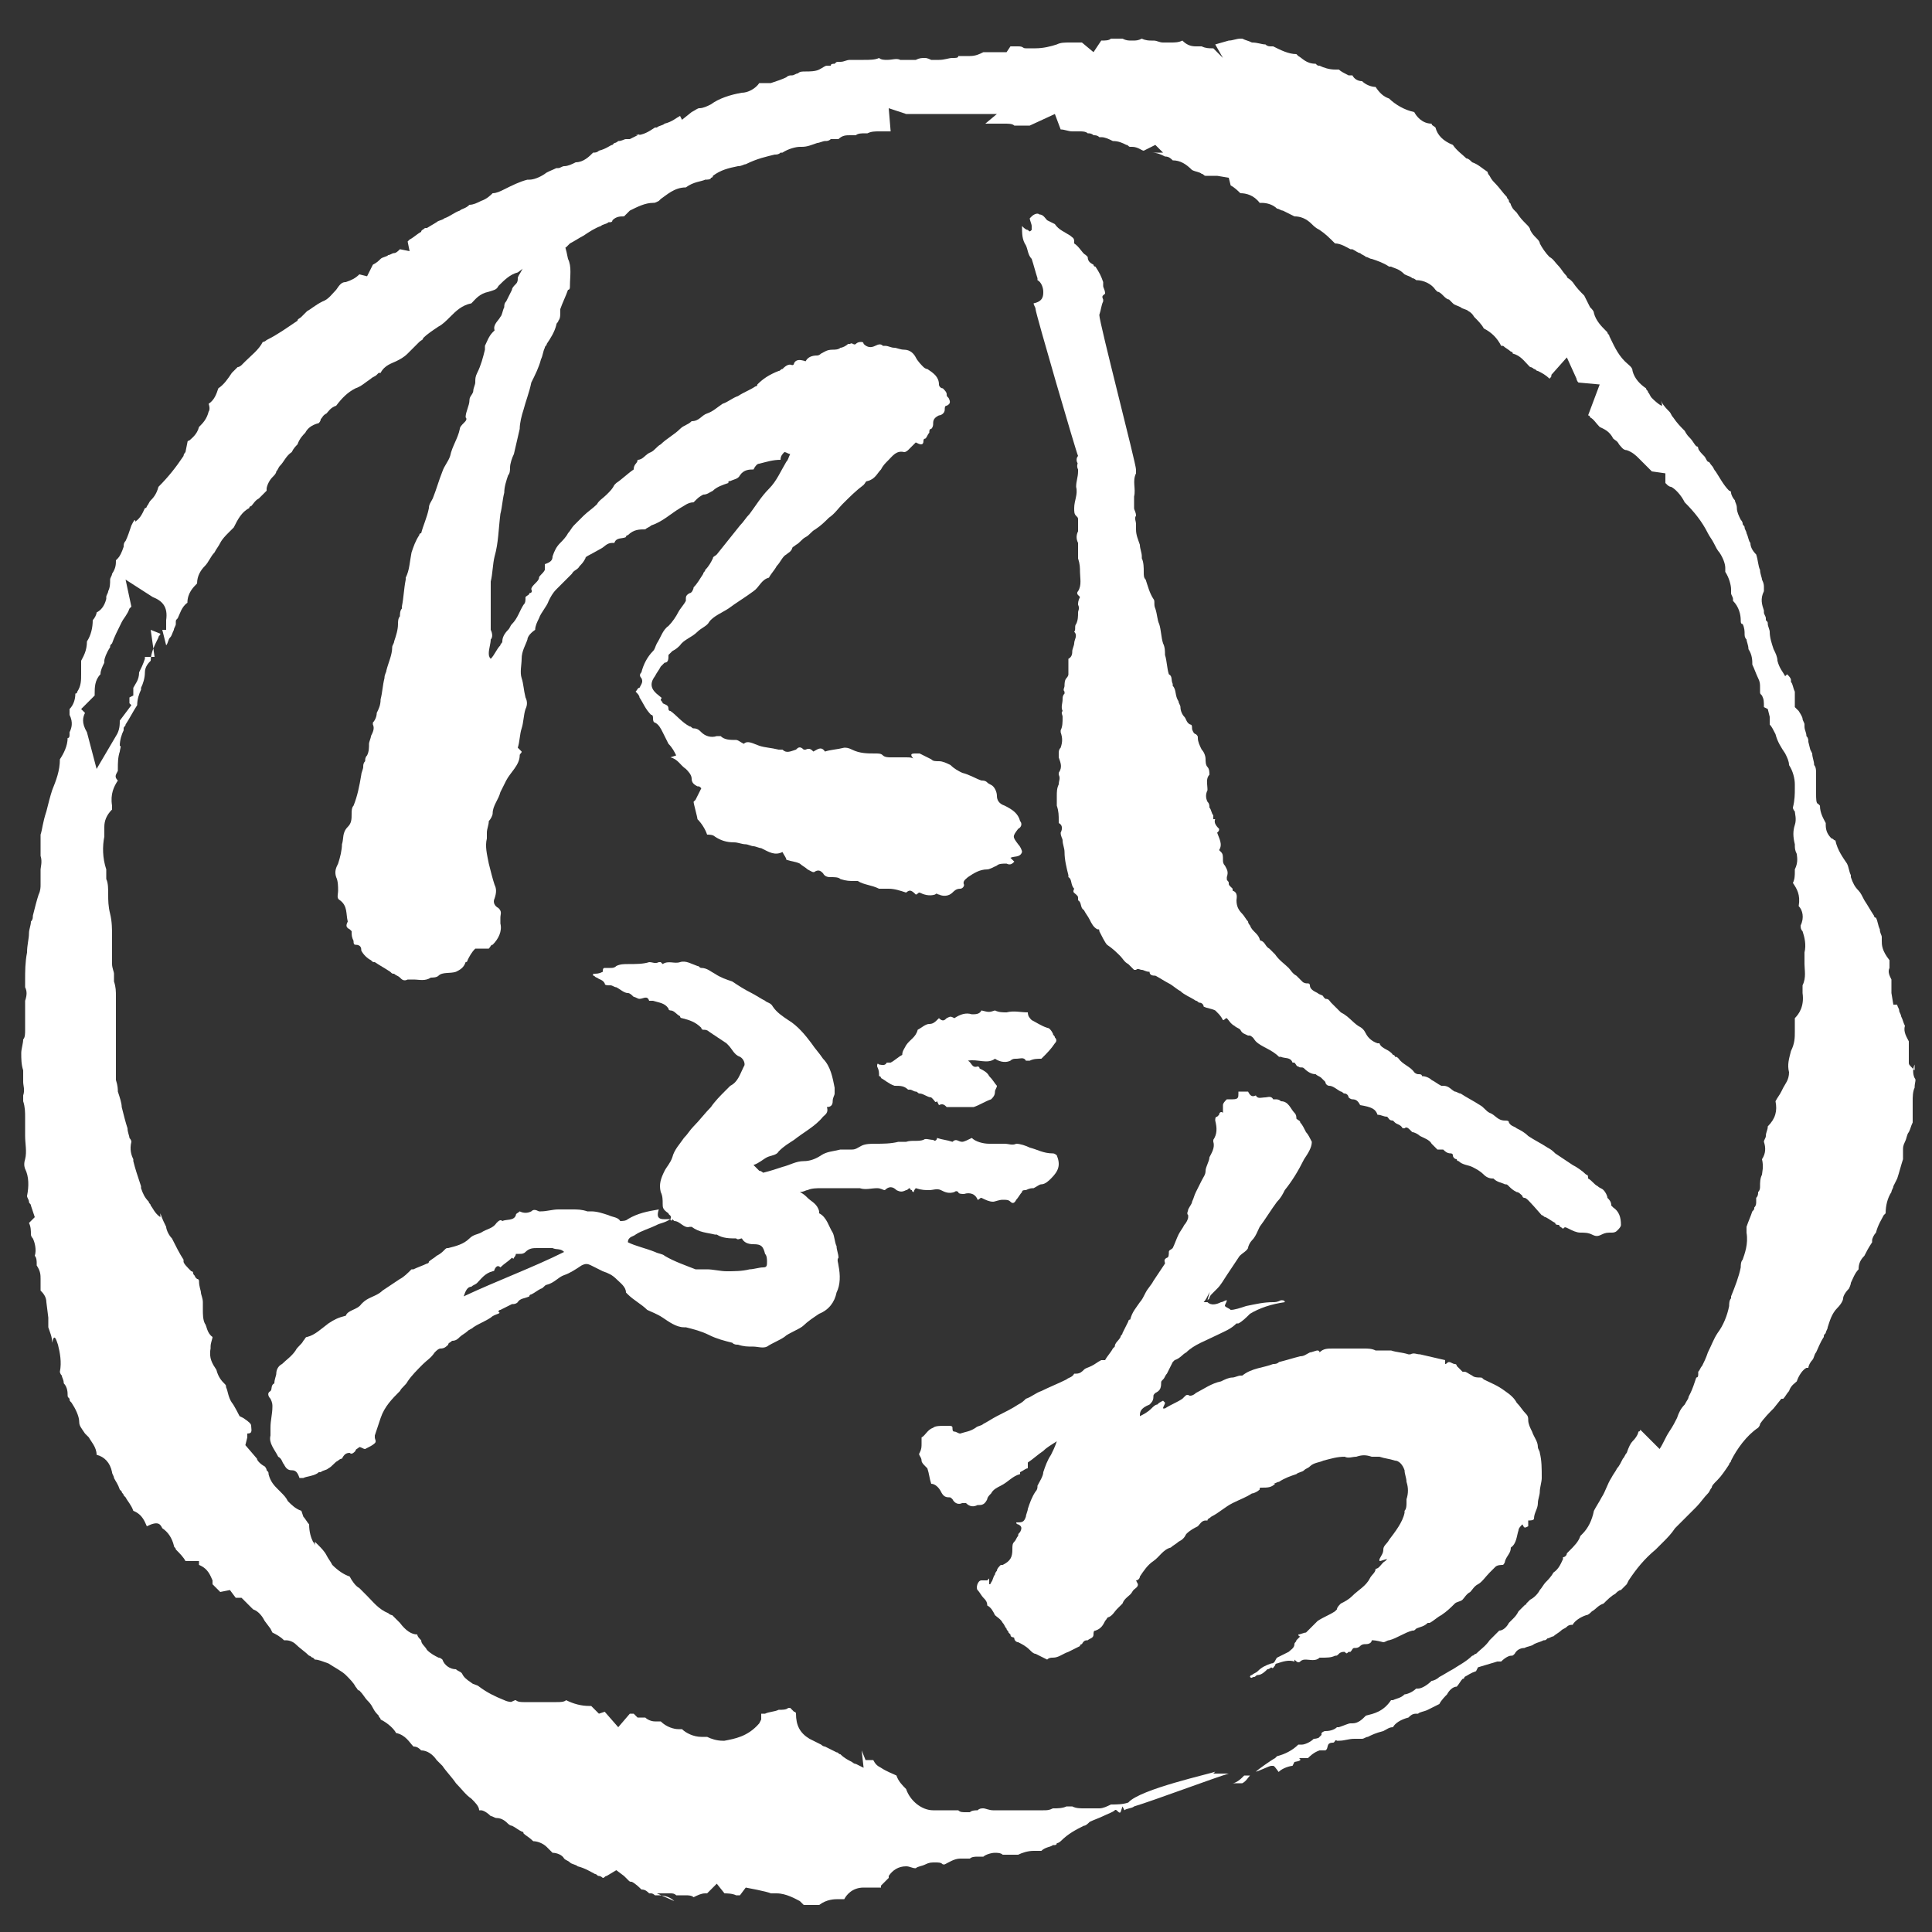
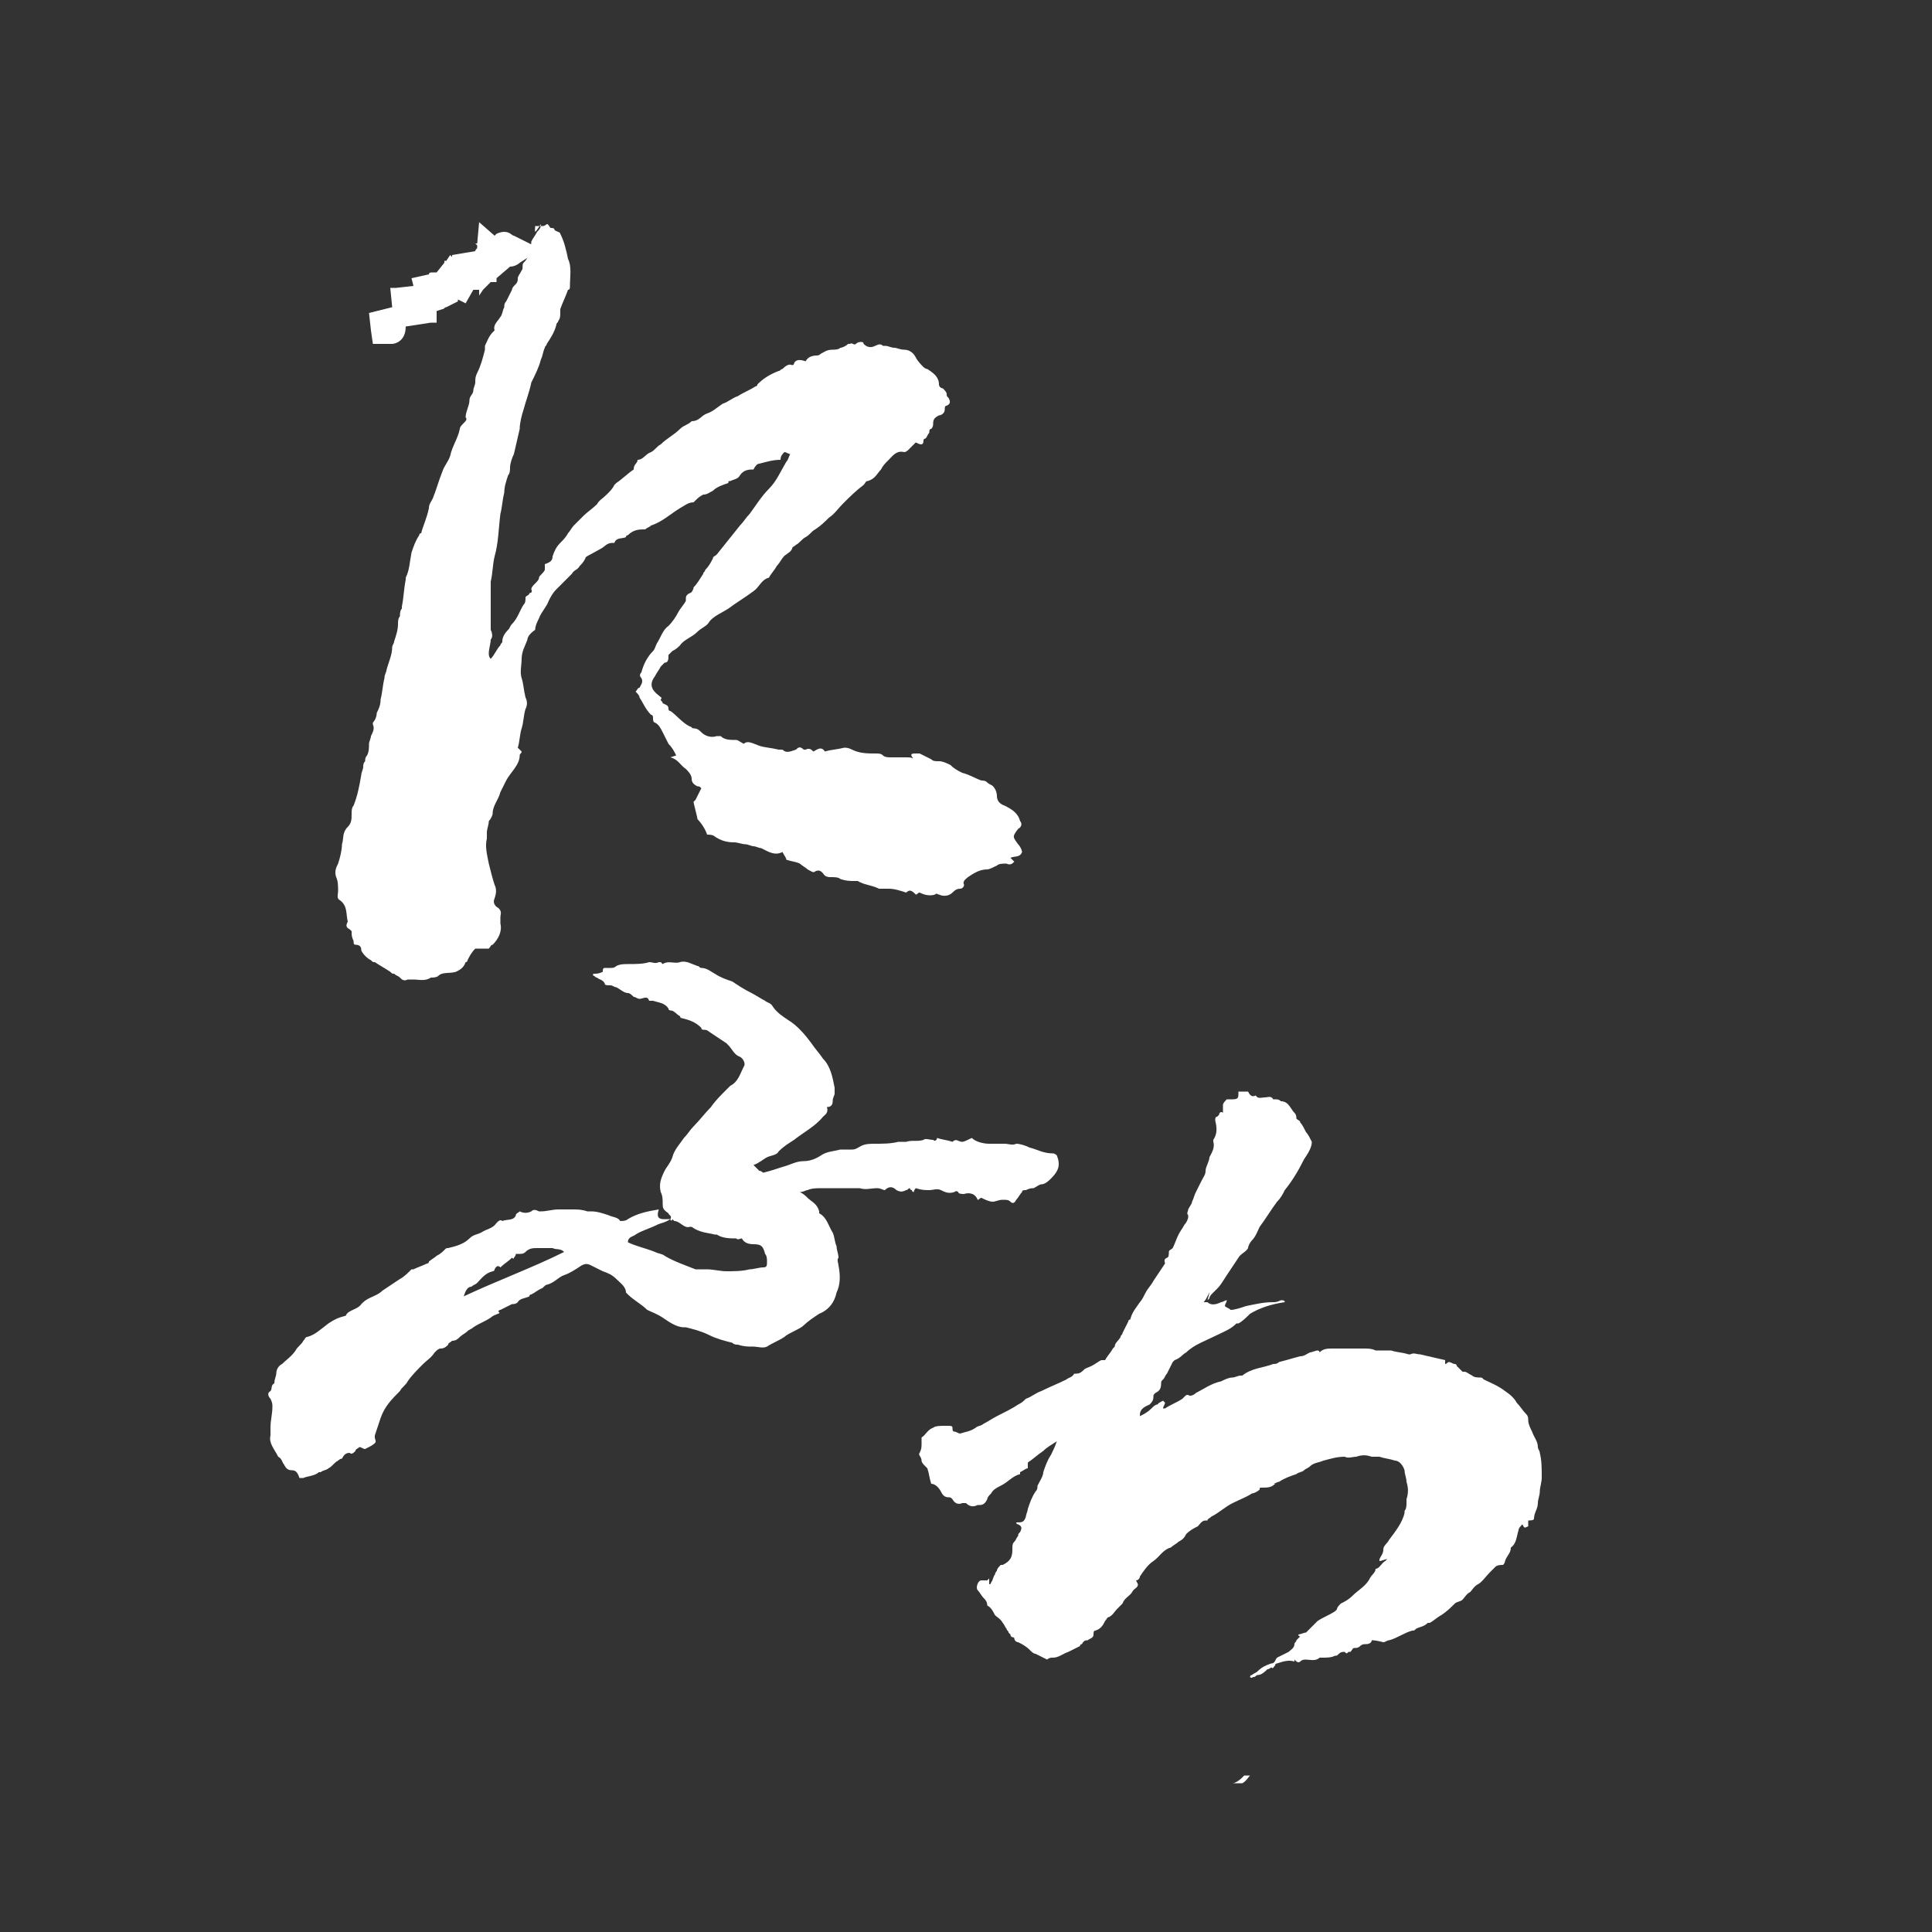
<svg xmlns="http://www.w3.org/2000/svg" version="1.1" id="レイヤー_1" x="0px" y="0px" viewBox="0 0 100 100" style="enable-background:new 0 0 100 100;" xml:space="preserve">
  <rect x="0" y="0" width="100" height="100" fill="#333333" stroke="none" />
  <style type="text/css">
	.st0{fill:#FFFFFF;}
</style>
  <g>
    <g>
      <path class="st0" d="M34.7,63.1c0.1-0.2-0.1-0.2-0.1-0.3c-0.3-0.2-0.3-0.3-0.3-0.5c0-0.2,0-0.4-0.1-0.6c-0.1-0.4,0-0.7,0.2-1.1    c0.1-0.2,0.3-0.4,0.4-0.7c0.1-0.4,0.4-0.7,0.6-1c0.2-0.2,0.3-0.4,0.5-0.6c0.3-0.3,0.6-0.7,0.9-1c0.2-0.3,0.5-0.6,0.7-0.8    c0.1-0.1,0.2-0.2,0.3-0.3c0.4-0.2,0.5-0.6,0.7-1c0.1-0.1,0-0.4-0.2-0.5c-0.3-0.1-0.4-0.4-0.6-0.6l-0.1-0.1    c-0.3-0.2-0.6-0.4-0.9-0.6c-0.1-0.1-0.2-0.1-0.3-0.1c0,0-0.1,0-0.1-0.1c-0.3-0.3-0.6-0.4-1-0.5c0,0-0.1,0-0.1-0.1    c-0.2-0.1-0.3-0.3-0.5-0.3c0,0-0.1,0-0.1-0.1c-0.2-0.3-0.5-0.3-0.8-0.4c0,0-0.1,0-0.2,0c-0.1-0.3-0.3-0.1-0.5-0.1    c-0.1,0-0.2-0.1-0.3-0.1c-0.1-0.1-0.2-0.2-0.3-0.2c-0.2,0-0.4-0.2-0.6-0.3c-0.1,0-0.2-0.1-0.3-0.1c-0.2,0-0.3,0-0.3-0.1    c-0.1-0.2-0.3-0.2-0.4-0.3c-0.1,0-0.1-0.1-0.2-0.1c0,0,0,0,0-0.1c0.2,0,0.3,0,0.5-0.1c0-0.1,0-0.2,0.1-0.2s0.2,0,0.3,0    c0.1,0,0.2,0,0.3-0.1c0.2-0.1,0.4-0.1,0.6-0.1c0.4,0,0.8,0,1.1-0.1c0.2,0,0.3,0.1,0.5,0h0.1l0.1,0.1c0.3-0.2,0.6,0,0.9-0.1    c0.3-0.1,0.6,0.1,0.9,0.2c0.1,0,0.1,0.1,0.2,0.1c0.3,0,0.5,0.2,0.7,0.3c0.3,0.2,0.6,0.3,0.9,0.4c0.3,0.2,0.6,0.4,1,0.6    c0.2,0.1,0.5,0.3,0.7,0.4c0.1,0.1,0.3,0.1,0.4,0.3c0.2,0.3,0.5,0.5,0.8,0.7c0.5,0.3,0.9,0.8,1.2,1.2c0.2,0.3,0.4,0.5,0.6,0.8    c0.4,0.4,0.5,1,0.6,1.5c0,0.1,0,0.2,0,0.3c0,0.1-0.1,0.2-0.1,0.4s-0.1,0.3-0.3,0.3c0.1,0.3-0.1,0.4-0.2,0.5    c-0.4,0.5-1,0.8-1.5,1.2c-0.3,0.2-0.5,0.3-0.8,0.6c-0.1,0.2-0.4,0.2-0.6,0.3c-0.2,0.1-0.4,0.3-0.7,0.4c0.1,0.1,0.2,0.2,0.3,0.3    c0.1,0,0.2,0.1,0.2,0.1c0.4-0.1,0.7-0.2,1-0.3c0.4-0.1,0.7-0.3,1.1-0.3c0.3,0,0.6-0.1,0.9-0.3c0.3-0.2,0.6-0.2,1-0.3    c0.2,0,0.4,0,0.6,0c0.2,0,0.3-0.1,0.5-0.2c0.2-0.1,0.5-0.1,0.7-0.1c0.4,0,0.8,0,1.2-0.1c0.1,0,0.3,0,0.4,0c0.3-0.1,0.6,0,0.9-0.1    c0.1-0.1,0.3,0,0.5,0c0.1,0.1,0.2,0,0.2-0.1c0.3,0.1,0.5,0.1,0.8,0.2c0.2-0.2,0.3,0,0.5,0c0.1,0,0.3-0.1,0.5-0.2    c0.2,0.2,0.6,0.3,0.9,0.3c0.1,0,0.2,0,0.3,0c0.1,0,0.1,0,0.2,0s0.2,0,0.3,0c0.2,0,0.4,0.1,0.6,0c0.2,0,0.5,0.1,0.7,0.2    c0.4,0.1,0.7,0.3,1.2,0.3c0.1,0,0.2,0.1,0.2,0.1c0.2,0.5,0.1,0.8-0.3,1.2c-0.1,0.1-0.3,0.3-0.5,0.3c-0.1,0-0.2,0.1-0.4,0.2    c-0.1,0-0.2,0-0.4,0.1c-0.1,0-0.2,0-0.2,0.1c-0.1,0.1-0.2,0.3-0.3,0.4c-0.1,0.2-0.2,0.2-0.3,0.1c-0.1-0.1-0.2-0.1-0.4-0.1    s-0.4,0.1-0.5,0.1c-0.2,0-0.4-0.1-0.6-0.2c-0.1,0-0.1,0.1-0.2,0.1c-0.1-0.3-0.4-0.4-0.7-0.3c-0.1,0-0.3,0-0.3-0.1    c0,0-0.1-0.1-0.2,0c-0.3,0.1-0.5,0-0.7-0.1c-0.2-0.1-0.4,0-0.6,0c-0.2,0-0.4,0-0.7-0.1c0,0-0.1,0.1-0.1,0.2    c-0.1,0-0.1-0.1-0.1-0.1s-0.1,0-0.1-0.1c-0.1,0-0.1,0.1-0.2,0.1c-0.2,0.1-0.3,0.1-0.5,0c-0.2-0.2-0.4-0.2-0.6,0    c-0.1,0-0.2-0.1-0.4-0.1c-0.3,0-0.6,0.1-0.9,0c-0.3,0-0.7,0-1,0s-0.7,0-1,0c-0.2,0-0.5,0-0.7,0.1c-0.1,0-0.2,0.1-0.4,0.1    c0.2,0.1,0.3,0.2,0.4,0.3c0.2,0.2,0.5,0.3,0.6,0.7c0,0,0,0,0,0.1c0.4,0.2,0.5,0.7,0.7,1c0.1,0.2,0.1,0.5,0.2,0.7    c0,0.2,0.1,0.4,0.1,0.6c-0.1,0.1,0,0.3,0,0.4c0.1,0.5,0.1,1-0.1,1.4c-0.1,0.5-0.4,0.9-0.9,1.1c-0.3,0.2-0.6,0.4-0.8,0.6    c-0.1,0.1-0.3,0.2-0.5,0.3c-0.2,0.1-0.4,0.2-0.5,0.3c-0.3,0.2-0.6,0.3-0.9,0.5c-0.2,0.1-0.5,0-0.7,0c-0.3,0-0.5,0-0.8-0.1    c-0.1,0-0.2,0-0.3-0.1c-0.4-0.1-0.8-0.2-1.2-0.4c-0.4-0.2-0.8-0.3-1.2-0.4h-0.1c-0.4,0-0.8-0.3-1.1-0.5c-0.3-0.2-0.6-0.3-0.8-0.4    l0,0c-0.3-0.3-0.7-0.5-1-0.8l-0.1-0.1c0-0.3-0.3-0.5-0.5-0.7c-0.2-0.2-0.4-0.3-0.7-0.4c-0.2-0.1-0.4-0.2-0.6-0.3    c-0.2-0.1-0.3-0.1-0.5,0c-0.3,0.2-0.6,0.4-0.9,0.5c-0.3,0.1-0.5,0.4-0.9,0.5c-0.1,0-0.2,0.2-0.3,0.2c-0.2,0.1-0.3,0.2-0.5,0.3    c0,0-0.1,0-0.1,0.1c-0.2,0.1-0.5,0.1-0.6,0.3c-0.1,0.1-0.2,0.1-0.3,0.1c-0.2,0.1-0.4,0.2-0.6,0.3c0,0-0.1,0-0.1,0.1    C26,68,25.6,68,25.4,68.2c-0.3,0.2-0.6,0.3-0.9,0.5c-0.1,0.1-0.2,0.1-0.3,0.2c-0.1,0.1-0.3,0.2-0.4,0.3c-0.1,0.1-0.2,0.2-0.4,0.2    c-0.1,0.1-0.2,0.1-0.2,0.2c-0.1,0.1-0.2,0.2-0.4,0.2c-0.1,0-0.2,0.1-0.3,0.2c-0.2,0.3-0.4,0.4-0.6,0.6c-0.3,0.3-0.6,0.6-0.8,0.9    c-0.1,0.2-0.3,0.3-0.4,0.5c-0.4,0.4-0.8,0.8-1,1.4c-0.1,0.3-0.2,0.6-0.3,0.9v0.1c0,0.1,0.1,0.2,0,0.3c-0.1,0.1-0.3,0.2-0.5,0.3    c-0.1,0-0.2-0.1-0.3-0.1c-0.1,0.1-0.2,0.1-0.2,0.2c-0.1,0.1-0.2,0.2-0.3,0.1c-0.2,0-0.3,0.1-0.4,0.3c-0.1,0-0.2,0.1-0.2,0.1    c-0.2,0.1-0.3,0.3-0.5,0.4c-0.1,0.1-0.3,0.1-0.4,0.2h-0.1c-0.2,0.2-0.6,0.2-0.8,0.3c-0.1,0-0.1,0-0.2,0c-0.1-0.3-0.2-0.4-0.4-0.4    s-0.3-0.1-0.4-0.3c-0.1-0.1-0.1-0.3-0.3-0.4c-0.2-0.4-0.5-0.7-0.4-1.1c0-0.1,0-0.3,0-0.4c0-0.4,0.1-0.7,0.1-1.1    c0-0.1,0-0.2-0.1-0.4c-0.1-0.1-0.2-0.3,0-0.4c0.1-0.1,0-0.3,0.2-0.4c0-0.2,0.1-0.4,0.1-0.5c0-0.2,0.1-0.4,0.3-0.5    c0.2-0.2,0.5-0.4,0.7-0.7c0.1-0.2,0.3-0.3,0.4-0.5c0.1-0.1,0.1-0.2,0.2-0.2c0.4-0.1,0.7-0.4,1.1-0.7c0.3-0.2,0.5-0.3,0.9-0.4l0,0    c0.1-0.3,0.6-0.3,0.8-0.6c0.1-0.1,0.2-0.2,0.4-0.3c0.2-0.1,0.5-0.2,0.7-0.4c0.3-0.2,0.6-0.4,0.9-0.6c0.2-0.1,0.4-0.3,0.6-0.5h0.1    c0.2-0.1,0.5-0.2,0.7-0.3c0,0,0.1,0,0.1-0.1c0.1-0.1,0.3-0.2,0.4-0.3c0.2-0.1,0.3-0.2,0.4-0.3s0.1-0.1,0.2-0.1    c0.4-0.1,0.8-0.2,1.1-0.5c0.2-0.2,0.4-0.2,0.6-0.3c0.3-0.2,0.6-0.2,0.8-0.5c0.1-0.1,0.2-0.2,0.3-0.1c0.2-0.1,0.6,0,0.7-0.3    c0-0.1,0.1-0.1,0.2-0.2c0.2,0.1,0.4,0.1,0.6,0c0.1-0.1,0.2-0.1,0.4,0h0.1c0.3,0,0.6-0.1,0.9-0.1c0.1,0,0.3,0,0.4,0s0.2,0,0.3,0    c0.3,0,0.5,0,0.8,0.1c0.1,0,0.1,0,0.2,0c0.3,0,0.6,0.1,0.9,0.2c0.2,0.1,0.5,0.1,0.6,0.3c0.1,0,0.3,0,0.4-0.1    c0.5-0.3,1-0.4,1.6-0.5C33.9,63.2,34.3,63.1,34.7,63.1L34.7,63.1c-0.3,0.2-0.5,0.2-0.7,0.3c-0.4,0.2-0.8,0.3-1.1,0.5    c-0.1,0.1-0.4,0.1-0.4,0.4c0.4,0.2,0.9,0.3,1.4,0.5c0.2,0.1,0.4,0.1,0.5,0.2c0.5,0.3,1.1,0.5,1.6,0.7c0.1,0,0.1,0,0.2,0    s0.2,0,0.4,0c0.3,0,0.7,0.1,1,0.1c0.4,0,0.8,0,1.2-0.1c0.2,0,0.5-0.1,0.7-0.1s0.2-0.1,0.2-0.3c0-0.1,0-0.3-0.1-0.4    c-0.1-0.4-0.2-0.5-0.6-0.5c-0.3,0-0.5-0.1-0.6-0.3c-0.1,0-0.2,0.1-0.3,0c-0.3,0-0.7,0-1-0.2h-0.1c-0.4-0.1-0.8-0.1-1.2-0.4    c0,0,0,0-0.1,0c-0.3,0.1-0.5-0.3-0.8-0.3l-0.1-0.1C34.8,63.2,34.7,63.2,34.7,63.1z M24,67.1c1.7-0.8,3.6-1.5,5.2-2.3    c-0.2-0.2-0.4-0.1-0.6-0.2c-0.3,0-0.6,0-0.8,0c-0.2,0-0.4,0-0.6,0.2c-0.1,0.1-0.2,0.1-0.3,0.1s-0.1,0-0.2,0c0,0.1-0.1,0.2-0.1,0.2    c0,0.1-0.1,0-0.1,0c-0.2,0.2-0.4,0.3-0.6,0.5c-0.1-0.1-0.2-0.1-0.3,0.1c0,0.1-0.1,0.1-0.1,0.1c-0.4,0.1-0.6,0.4-0.8,0.6    c-0.1,0.1-0.2,0.1-0.3,0.2C24.2,66.6,24.1,66.8,24,67.1z" />
-       <path class="st0" d="M53.2,52.4c0,0.2,0.1,0.3,0.2,0.4c0.2,0.1,0.5,0.3,0.8,0.4c0.1,0,0.2,0.1,0.3,0.3c0,0.1,0.1,0.1,0.1,0.2    c0.1,0.1,0.1,0.2,0,0.3c-0.2,0.3-0.4,0.5-0.6,0.7l-0.1,0.1c-0.2,0-0.4,0-0.6,0.1h-0.2c-0.1-0.2-0.3-0.1-0.5-0.1    c-0.1,0-0.2,0-0.3,0.1c-0.2,0.1-0.5,0.1-0.8-0.1c-0.4,0.3-0.9,0-1.4,0.1c0.2,0.1,0.2,0.4,0.5,0.3c0,0,0.1,0,0.1,0.1    c0.2,0.1,0.4,0.2,0.5,0.4c0.2,0.2,0.3,0.4,0.4,0.5c0,0.1-0.1,0.2-0.1,0.3c0,0.2-0.1,0.3-0.2,0.4c-0.3,0.1-0.6,0.3-0.9,0.4    c-0.1,0-0.1,0-0.2,0c-0.3,0-0.6,0-0.9,0c-0.1,0-0.2,0-0.3,0c-0.1-0.1-0.2-0.2-0.4-0.1L48.5,57c-0.1,0.1-0.1,0-0.2-0.1l-0.1-0.1    c-0.2,0-0.4-0.2-0.6-0.2c-0.1,0-0.1-0.1-0.2-0.1s-0.2-0.1-0.3-0.1H47c-0.2-0.2-0.4-0.2-0.7-0.2c-0.3-0.1-0.5-0.3-0.7-0.4    c0,0,0-0.1-0.1-0.1c0-0.2,0-0.3-0.1-0.5c0-0.1,0-0.2,0.1-0.1c0.1,0,0.3,0.1,0.4-0.1c0,0,0.1,0,0.2,0c0.2-0.1,0.4-0.3,0.6-0.4    c0-0.2,0.1-0.3,0.2-0.5c0.2-0.3,0.5-0.4,0.6-0.8c0.2-0.1,0.4-0.3,0.6-0.3c0.2,0,0.3-0.1,0.5-0.3c0.2,0.2,0.3,0.1,0.4,0    c0.2-0.1,0.2-0.1,0.4,0c0.3-0.2,0.6-0.3,0.9-0.2c0.2,0,0.4,0,0.5-0.2c0.4,0.1,0.4,0.1,0.7,0c0.2,0.1,0.4,0.1,0.6,0.1    C52.5,52.3,52.8,52.4,53.2,52.4z" />
    </g>
    <path class="st0" d="M71,84.9c0,0.1-0.1,0.2-0.3,0.2c-0.1,0-0.2,0-0.3,0.1c-0.1,0.1-0.2,0.1-0.3,0.1c-0.1,0-0.1,0.1-0.2,0.2h-0.1   c-0.1,0.1-0.1,0.1-0.2,0c-0.1,0-0.2,0-0.3,0.1c-0.1,0.1-0.1,0.1-0.2,0.1c-0.2,0.1-0.4,0.1-0.7,0.1h-0.1c-0.2,0.2-0.5,0.1-0.7,0.1   c-0.1,0-0.2,0-0.3,0.1c-0.1,0.1-0.2,0-0.3-0.1c0,0.1,0,0.1,0,0.1c-0.3-0.1-0.6,0-0.9,0.1c-0.1,0-0.1,0.1-0.1,0.1   c-0.1,0.1-0.1,0.2-0.2,0.1c0,0-0.1,0.1-0.2,0.1c-0.1,0.1-0.3,0.3-0.5,0.3c-0.1,0-0.1,0.1-0.2,0.1c-0.1,0-0.1,0.1-0.2,0   c0,0,0-0.1,0.1-0.1c0.1-0.1,0.2-0.1,0.3-0.2c0.2-0.2,0.4-0.3,0.7-0.4c0.2,0,0.2-0.2,0.3-0.3c0.2-0.1,0.4-0.2,0.6-0.3   c0.1-0.1,0.3-0.2,0.3-0.4c0-0.1,0.1-0.1,0.1-0.2c0.1-0.1,0.1-0.1,0.2-0.2c-0.1,0-0.1-0.1-0.1-0.1c0.1,0,0.3-0.1,0.4-0.1   c0.1-0.1,0.2-0.2,0.3-0.3c0.1-0.1,0.1-0.1,0.2-0.2l0.1-0.1c0.3-0.2,0.6-0.3,0.9-0.5l0.1-0.1c0-0.1,0.1-0.2,0.2-0.3   c0.2-0.1,0.4-0.2,0.6-0.4c0.3-0.3,0.7-0.5,0.9-0.9c0.1-0.2,0.3-0.3,0.3-0.5c0.2,0,0.3-0.3,0.5-0.4l0.1-0.1c-0.1,0-0.3,0.1-0.4,0.1   c0,0,0,0,0-0.1c0.1-0.2,0.2-0.3,0.2-0.5c0-0.2,0.2-0.3,0.3-0.5c0.3-0.4,0.7-0.9,0.8-1.4v-0.1c0.1-0.1,0.1-0.3,0.1-0.4   c0,0,0-0.1,0-0.2c0.1-0.3,0.1-0.6,0-0.9c0-0.2-0.1-0.4-0.1-0.6c-0.1-0.3-0.3-0.5-0.5-0.5c-0.3-0.1-0.5-0.1-0.8-0.2   c-0.2,0-0.3,0-0.4,0c-0.3-0.1-0.5-0.1-0.8,0c-0.2,0-0.4,0.1-0.6,0c-0.4,0-0.7,0.1-1.1,0.2c-0.2,0.1-0.5,0.1-0.7,0.3   c-0.1,0.1-0.2,0.1-0.3,0.2c-0.1,0.1-0.3,0.1-0.4,0.2c-0.3,0.1-0.6,0.2-0.9,0.4c-0.1,0-0.2,0.1-0.3,0.1H66c-0.2,0.2-0.4,0.2-0.7,0.2   c-0.1,0-0.1,0-0.1,0.1c-0.1,0.1-0.3,0.2-0.4,0.2c-0.3,0.2-0.6,0.3-1,0.5c-0.4,0.2-0.7,0.5-1.1,0.7c-0.1,0.1-0.2,0.1-0.2,0.2   c0,0,0,0-0.1,0c-0.2,0-0.3,0.2-0.4,0.3c-0.2,0.1-0.4,0.2-0.6,0.4c-0.1,0.2-0.2,0.3-0.4,0.4c-0.1,0.1-0.3,0.2-0.4,0.3l0,0   c-0.4,0.1-0.6,0.5-0.9,0.7c-0.3,0.2-0.5,0.5-0.7,0.8c0,0.1-0.1,0.2-0.2,0.2L58.9,82c0,0.2-0.2,0.2-0.3,0.4   c-0.1,0.2-0.4,0.3-0.5,0.6c-0.1,0.1-0.2,0.2-0.3,0.3c-0.1,0.1-0.2,0.3-0.4,0.4c-0.1,0-0.1,0.1-0.2,0.2c-0.1,0.2-0.2,0.4-0.5,0.5   c-0.1,0-0.1,0.1-0.1,0.2c0,0.2-0.2,0.2-0.3,0.3c-0.1,0-0.2,0-0.3,0.2c0,0-0.1,0-0.1,0.1c-0.2,0.1-0.4,0.2-0.6,0.3   c-0.3,0.1-0.5,0.3-0.8,0.3c-0.1,0-0.2,0-0.3,0.1c-0.2-0.1-0.4-0.2-0.6-0.3c-0.1,0-0.2-0.1-0.3-0.2c-0.2-0.2-0.4-0.3-0.6-0.4   c-0.1,0-0.2-0.1-0.2-0.2c0-0.1-0.2,0-0.2-0.2l-0.1-0.1c0-0.1-0.1-0.1-0.1-0.2c-0.1-0.1-0.1-0.2-0.2-0.3c-0.1-0.2-0.3-0.3-0.4-0.4   c-0.1-0.2-0.2-0.4-0.4-0.5c0-0.2-0.1-0.3-0.2-0.4c-0.1-0.1-0.2-0.3-0.3-0.4c-0.1-0.1,0-0.5,0.2-0.5c0.1,0,0.2,0,0.3,0   c0,0,0,0,0.1-0.1c0,0.1,0,0.2,0,0.3c0.1,0,0.1-0.1,0.1-0.1c0.1-0.1,0.1-0.3,0.2-0.4c0-0.1,0.1-0.2,0.1-0.2c0-0.1,0.1-0.2,0.2-0.3   c0,0,0,0,0.1,0c0.4-0.2,0.5-0.4,0.5-0.8c0-0.2,0-0.3,0.1-0.4c0.1-0.1,0.1-0.2,0.2-0.3c0-0.1,0-0.1,0.1-0.2c0.1-0.2,0.1-0.3-0.1-0.4   c0,0-0.1,0-0.1-0.1l0,0l0,0c0.3,0,0.4,0,0.5-0.3c0-0.1,0.1-0.3,0.1-0.4c0.1-0.3,0.2-0.6,0.4-0.9c0.1-0.1,0.1-0.2,0.1-0.3   c0.1-0.2,0.3-0.5,0.3-0.7c0.1-0.3,0.2-0.6,0.4-0.9c0.1-0.2,0.2-0.4,0.3-0.7c-0.3,0.2-0.5,0.3-0.7,0.5c-0.3,0.2-0.5,0.4-0.8,0.6   L53.2,76c-0.1,0-0.2,0.1-0.4,0.2v0.1c-0.4,0.1-0.6,0.4-1,0.6c-0.2,0.1-0.4,0.2-0.5,0.4c-0.1,0.1-0.2,0.2-0.2,0.3   c-0.1,0.2-0.2,0.3-0.4,0.3h-0.1c-0.2,0.1-0.4,0.1-0.6-0.1c0,0-0.1,0-0.2,0c-0.2,0.1-0.4,0-0.5-0.2c-0.1-0.1-0.1-0.1-0.2-0.1   c-0.2,0-0.3-0.1-0.4-0.3s-0.3-0.4-0.5-0.4c-0.1-0.3-0.1-0.5-0.2-0.8l-0.1-0.1c-0.1-0.1-0.2-0.2-0.2-0.3l0,0c0-0.2-0.2-0.3-0.1-0.4   c0.1-0.2,0.1-0.3,0.1-0.5c0-0.1,0-0.2,0-0.2v-0.1c0.2-0.1,0.3-0.4,0.6-0.5c0.1-0.1,0.4-0.1,0.6-0.1c0.1,0,0.2,0,0.2,0   c0.1,0,0.2,0,0.2,0.1s0,0.2,0.1,0.2c0.1,0,0.2,0.1,0.3,0.1c0.3-0.1,0.5-0.1,0.8-0.3c0.1-0.1,0.3-0.1,0.4-0.2   c0.2-0.1,0.5-0.3,0.7-0.4c0.4-0.2,0.8-0.4,1.1-0.6c0.2-0.1,0.3-0.2,0.4-0.3c0.3-0.1,0.5-0.3,0.8-0.4c0.4-0.2,0.9-0.4,1.3-0.6   c0.1-0.1,0.3-0.1,0.4-0.3c0,0,0,0,0.1,0c0.2,0,0.3-0.1,0.4-0.2c0.1-0.1,0.2-0.1,0.4-0.2c0.2-0.1,0.3-0.2,0.5-0.3c0.1,0,0.1,0,0.2,0   c0.1-0.2,0.3-0.4,0.4-0.6l0.1-0.1c0-0.2,0.2-0.3,0.3-0.5c0-0.1,0.1-0.1,0.1-0.2c0.1-0.2,0.2-0.4,0.3-0.6c0,0,0-0.1,0.1-0.1   c0.1-0.4,0.3-0.6,0.5-0.9c0.1-0.1,0.2-0.3,0.3-0.5c0.1-0.2,0.3-0.4,0.4-0.6c0.2-0.3,0.4-0.6,0.6-0.9c0-0.1-0.1-0.2,0.1-0.3   c0.1,0,0.1-0.2,0.1-0.3c0-0.1,0.1-0.1,0.2-0.2c0.1-0.2,0.2-0.5,0.3-0.7c0.1-0.2,0.2-0.3,0.3-0.5c0.1-0.1,0.2-0.3,0.2-0.4v-0.1   c-0.1-0.1,0-0.2,0-0.3c0.1-0.2,0.2-0.3,0.2-0.4c0.1-0.2,0.1-0.3,0.2-0.5c0.1-0.2,0.2-0.4,0.3-0.6c0.1-0.2,0.2-0.3,0.2-0.5   c0-0.2,0.2-0.5,0.2-0.7c0.1-0.2,0.3-0.5,0.2-0.8v-0.1c0.2-0.3,0.2-0.6,0.1-1c0-0.1,0-0.2,0.1-0.2l0.1-0.1c0-0.1,0.1-0.2,0.2-0.1   c0-0.1,0-0.3,0-0.4s0.1-0.2,0.2-0.3c0.1,0,0.2,0,0.3,0c0.3,0,0.3-0.1,0.3-0.3c0,0,0,0,0-0.1c0.1,0,0.3,0,0.5,0   c0.1,0.2,0.2,0.3,0.4,0.2l0,0c0.1,0.2,0.3,0.1,0.5,0.1c0.1,0,0.3-0.1,0.4,0.1h0.1c0.1,0,0.2,0,0.3,0.1l0,0c0.4,0,0.5,0.4,0.7,0.6   c0.1,0.1,0.1,0.2,0.1,0.3c0.1,0.1,0.2,0.1,0.2,0.2c0.1,0.1,0.2,0.3,0.3,0.5c0.1,0.1,0.2,0.3,0.3,0.5c0,0.3-0.2,0.6-0.4,0.9   c-0.3,0.6-0.6,1.1-1,1.6c-0.1,0.2-0.2,0.4-0.4,0.6c-0.3,0.4-0.6,0.9-0.9,1.3c-0.1,0.2-0.2,0.5-0.4,0.7c-0.1,0.1-0.2,0.3-0.2,0.4   c-0.1,0.2-0.4,0.3-0.5,0.5c-0.2,0.3-0.4,0.6-0.6,0.9c-0.2,0.3-0.3,0.5-0.5,0.7c-0.1,0.1-0.2,0.2-0.3,0.3c0,0-0.1,0.1-0.1,0.2   l-0.1,0.1c0.2-0.8,0.2-0.6,0.1-0.4c-0.1,0.2-0.2,0.4-0.3,0.5l0,0c0.1,0,0.2,0,0.2,0c0.2,0.2,0.5,0.1,0.7,0c0.1,0,0.2-0.1,0.3-0.1   c0,0.1-0.1,0.2-0.1,0.3c0.1,0.1,0.2,0.1,0.3,0.2c0.2,0,0.5-0.1,0.8-0.2c0.5-0.1,0.9-0.2,1.4-0.2c0.1,0,0.2,0,0.4-0.1   c0.1,0,0.2,0,0.2,0.1c-0.7,0.1-1.3,0.3-1.8,0.6c-0.2,0.2-0.4,0.4-0.6,0.5h-0.1c-0.3,0.3-0.6,0.4-1,0.6c-0.6,0.3-1.2,0.5-1.6,0.9   c-0.2,0.1-0.3,0.3-0.6,0.4l-0.1,0.1c-0.1,0.2-0.2,0.4-0.3,0.6c-0.1,0.1-0.1,0.2-0.2,0.3c-0.1,0.1-0.1,0.1-0.1,0.2   c0,0.3-0.1,0.4-0.3,0.5c-0.1,0.1-0.1,0.1-0.1,0.2c0,0.2-0.1,0.3-0.2,0.4C59,72.9,59,73.1,59,73.3c0.2-0.1,0.4-0.2,0.6-0.4   c0.1-0.1,0.2-0.2,0.3-0.2c0.1-0.1,0.1-0.1,0.3-0.2l0.1,0.1c0,0.1-0.1,0.2-0.1,0.3c0.1,0,0.1,0,0.1,0c0.3-0.2,0.6-0.3,0.9-0.5   l0.1-0.1c0.1-0.1,0.1-0.1,0.2-0.1c0.1,0.1,0.3,0,0.4-0.1c0.4-0.2,0.8-0.5,1.3-0.6c0.2-0.1,0.4-0.2,0.6-0.2c0.1,0,0.3-0.1,0.4-0.1   h0.1c0.5-0.4,1.1-0.4,1.6-0.6c0.1,0,0.2,0,0.3-0.1c0.4-0.1,0.7-0.2,1.1-0.3c0.2,0,0.3-0.1,0.5-0.2c0.1,0,0.3-0.1,0.4-0.1   c0,0,0.1,0,0.1,0.1c0.2-0.2,0.4-0.2,0.7-0.2c0.3,0,0.6,0,0.9,0c0.2,0,0.4,0,0.7,0c0.2,0,0.4,0,0.6,0.1c0.1,0,0.2,0,0.3,0   s0.2,0,0.3,0c0.1,0,0.1,0,0.2,0c0.3,0.1,0.6,0.1,0.9,0.2h0.1c0.2-0.1,0.3,0,0.5,0c0.4,0.1,0.9,0.2,1.3,0.3c0,0.1,0,0.1,0,0.2   c0.1,0,0.1-0.1,0.2-0.1c0.1,0,0.2,0.1,0.3,0.1c0,0,0.1,0,0.1,0.1c0.1,0.1,0.2,0.2,0.3,0.3h0.1c0.1,0,0.2,0.1,0.4,0.2   c0.1,0.1,0.3,0.1,0.4,0.1s0.1,0,0.2,0.1c0.4,0.2,0.7,0.3,1.1,0.6c0.3,0.2,0.5,0.4,0.6,0.6c0.2,0.2,0.3,0.4,0.5,0.6   c0.1,0.1,0.1,0.2,0.1,0.3c0,0.2,0.1,0.4,0.2,0.6c0.1,0.3,0.3,0.5,0.3,0.8c0,0.1,0.1,0.2,0.1,0.3c0.1,0.4,0.1,0.8,0.1,1.3   c0,0.2-0.1,0.5-0.1,0.7c0,0.2-0.1,0.4-0.1,0.6c0,0.3-0.2,0.5-0.2,0.8c0,0.1-0.2,0.1-0.3,0.1c0,0.1,0,0.2,0,0.3   c-0.2,0.1-0.2,0.1-0.3-0.1c-0.1,0.1-0.2,0.2-0.2,0.3c-0.1,0.3-0.1,0.7-0.4,0.9c0,0.3-0.2,0.4-0.3,0.7c0,0.1-0.1,0.2-0.1,0.2   c-0.1,0-0.3,0-0.4,0.1c-0.1,0.1-0.2,0.2-0.3,0.3c-0.2,0.2-0.4,0.5-0.6,0.6c-0.2,0.1-0.3,0.3-0.4,0.4c-0.2,0.1-0.3,0.3-0.4,0.4   s-0.3,0.1-0.4,0.2c-0.2,0.2-0.4,0.4-0.7,0.6c-0.2,0.1-0.4,0.3-0.6,0.4h-0.1c-0.2,0.2-0.4,0.2-0.6,0.3c-0.1,0.1-0.1,0.1-0.2,0.1   c-0.4,0.1-0.8,0.4-1.2,0.5c-0.1,0-0.2,0.1-0.3,0.1C71.2,84.9,71.1,84.9,71,84.9z" />
    <path class="st0" d="M27.7,11.7c0.1,0,0.2,0,0.3,0h0.1c0.1,0,0.2-0.1,0.2-0.1c0.1,0,0.1,0.1,0.2,0.2c0.1,0,0.2,0,0.2,0.1   C28.8,12,29,12,29,12.1c0.2,0.4,0.3,0.8,0.4,1.3c0.2,0.4,0.1,0.9,0.1,1.4c0,0.1,0,0.2-0.1,0.2c-0.1,0.3-0.3,0.7-0.4,1   c0,0.1,0,0.2,0,0.2c0,0.1,0,0.3-0.1,0.4c0,0.1-0.1,0.1-0.1,0.2c-0.1,0.4-0.3,0.7-0.5,1c0,0.1-0.1,0.1-0.1,0.2   c-0.1,0.2-0.1,0.4-0.2,0.6c-0.1,0.4-0.3,0.8-0.5,1.2c-0.1,0.5-0.3,1-0.4,1.4c-0.1,0.3-0.2,0.7-0.2,1c-0.1,0.4-0.2,0.9-0.3,1.3   c-0.1,0.2-0.2,0.5-0.2,0.7c0,0.1,0,0.3-0.1,0.4c-0.1,0.3-0.2,0.6-0.2,0.9c-0.1,0.4-0.1,0.7-0.2,1.1c-0.1,0.8-0.1,1.5-0.3,2.2   c-0.1,0.4-0.1,0.9-0.2,1.3c0,0.2,0,0.5,0,0.7c0,0.6,0,1.1,0,1.6c0,0.1,0,0.2,0,0.2c0.1,0.2,0.1,0.4,0,0.5c0,0.2-0.1,0.5-0.1,0.7   c0,0.1,0,0.2,0.1,0.3c0.2-0.2,0.3-0.5,0.5-0.7c0-0.1,0.1-0.1,0.1-0.2c0-0.2,0.1-0.4,0.3-0.6c0.1-0.1,0.1-0.2,0.2-0.3   c0.3-0.3,0.4-0.7,0.6-1c0.1-0.1,0.1-0.2,0.1-0.4c0.1-0.1,0.2-0.1,0.2-0.2c0,0,0.2,0,0.1-0.2c0-0.1,0.1-0.2,0.2-0.3   c0.1-0.1,0.2-0.2,0.2-0.3c0-0.1,0.2-0.2,0.3-0.4c0-0.1,0-0.2,0-0.3c0.3-0.1,0.4-0.2,0.4-0.4c0.1-0.3,0.2-0.5,0.4-0.7   c0.1-0.1,0.3-0.3,0.4-0.5c0.1-0.1,0.2-0.3,0.3-0.4c0.2-0.2,0.3-0.3,0.5-0.5c0.2-0.2,0.5-0.4,0.7-0.6c0.1-0.2,0.3-0.3,0.5-0.5   c0.2-0.2,0.3-0.3,0.4-0.5l0.1-0.1c0.3-0.2,0.6-0.5,0.9-0.7C32.8,24,33,24,33,23.8c0.3,0,0.4-0.3,0.7-0.4c0.2-0.1,0.3-0.3,0.5-0.4   c0.3-0.3,0.7-0.5,1-0.8c0.2-0.2,0.4-0.2,0.6-0.4c0.4,0,0.5-0.3,0.8-0.4c0.3-0.1,0.5-0.3,0.8-0.5c0.3-0.1,0.5-0.3,0.8-0.4   c0.3-0.2,0.6-0.3,0.9-0.5c0,0,0.1,0,0.1-0.1c0.3-0.3,0.6-0.5,1.1-0.7c0.1,0,0.1-0.1,0.2-0.1c0.1-0.1,0.3-0.3,0.5-0.2   c0,0,0.1,0,0.1-0.1c0.1-0.2,0.3-0.2,0.6-0.1c0.1-0.2,0.3-0.3,0.6-0.3c0.1,0,0.2-0.1,0.2-0.1c0.2-0.1,0.3-0.2,0.6-0.2   c0.1,0,0.3,0,0.4-0.1c0.1,0,0.3-0.1,0.4-0.2h0.1c0.1-0.1,0.2,0.1,0.3,0c0.1-0.1,0.2-0.1,0.3-0.1c0,0,0.1,0,0.1,0.1   c0.2,0.2,0.4,0.2,0.6,0.1c0.2-0.1,0.3-0.1,0.4,0h0.1c0.2,0,0.3,0.1,0.5,0.1c0.1,0,0.3,0.1,0.5,0.1c0.3,0,0.5,0.2,0.6,0.4   c0.1,0.2,0.3,0.4,0.4,0.5c0,0,0.1,0.1,0.2,0.1c0.3,0.2,0.6,0.4,0.6,0.8c0,0.1,0.1,0.2,0.2,0.2c0.1,0.1,0.2,0.2,0.2,0.3   c0,0.1,0,0.1,0.1,0.2c0.1,0.2,0.1,0.3-0.1,0.4c-0.1,0-0.1,0.1-0.1,0.2c0,0.2-0.2,0.3-0.3,0.3c-0.2,0.1-0.3,0.2-0.3,0.4   c0,0.1,0,0.2-0.1,0.3c-0.1,0-0.1,0.1-0.1,0.2c-0.1,0.1-0.1,0.2-0.2,0.3c0,0-0.1,0-0.1,0.1c0,0.3-0.2,0.2-0.4,0.1   c-0.1,0.1-0.3,0.3-0.4,0.4c0,0-0.1,0.1-0.2,0.1c-0.4-0.1-0.6,0.2-0.8,0.4c-0.2,0.2-0.3,0.3-0.4,0.5c-0.2,0.2-0.3,0.5-0.7,0.6   c-0.1,0-0.1,0.1-0.2,0.2c-0.4,0.3-0.7,0.6-1.1,1c-0.2,0.2-0.4,0.5-0.7,0.7c-0.2,0.2-0.4,0.4-0.7,0.6c-0.2,0.1-0.3,0.3-0.5,0.4   s-0.3,0.3-0.5,0.4c-0.1,0.1-0.2,0.1-0.2,0.2c-0.1,0.2-0.2,0.2-0.3,0.3c-0.2,0.1-0.3,0.4-0.5,0.6c-0.1,0.2-0.3,0.4-0.4,0.6   c-0.4,0.1-0.5,0.5-0.8,0.7c-0.4,0.3-0.9,0.6-1.3,0.9c-0.3,0.2-0.8,0.4-1,0.7c-0.1,0.2-0.4,0.3-0.6,0.5c-0.3,0.3-0.7,0.4-0.9,0.7   c-0.1,0.1-0.2,0.2-0.4,0.3c-0.1,0.1-0.1,0.1-0.2,0.2c0,0.2,0,0.4-0.2,0.4c0,0-0.1,0.1-0.2,0.2c-0.1,0.2-0.2,0.3-0.3,0.5   c-0.3,0.4-0.2,0.7,0.2,1c0.1,0.1,0.2,0.1,0.1,0.2c0,0.1,0.1,0.1,0.1,0.2c0.2,0.1,0.3,0.1,0.3,0.3c0,0,0,0.1,0.1,0.1   c0.3,0.2,0.6,0.6,1,0.8c0.1,0,0.1,0.1,0.2,0.1c0.2,0,0.3,0.1,0.4,0.2c0.2,0.2,0.5,0.3,0.8,0.2c0.1,0,0.1,0,0.2,0   c0.2,0.2,0.5,0.2,0.8,0.2c0.1,0,0.2,0.1,0.4,0.2c0.2-0.2,0.5,0,0.8,0.1c0.3,0.1,0.6,0.1,1,0.2c0.1,0,0.1,0,0.2,0   c0.2,0.2,0.4,0.1,0.7,0c0.1-0.1,0.2-0.2,0.4,0h0.1c0.2-0.1,0.3,0,0.4,0.1c0.2-0.1,0.4-0.3,0.6,0c0.3-0.1,0.6-0.1,1-0.2   c0.1,0,0.2,0,0.4,0.1c0.4,0.2,0.8,0.2,1.2,0.2c0.2,0,0.3,0,0.4,0.1c0.1,0.1,0.3,0.1,0.4,0.1c0.3,0,0.6,0,0.8,0c0.2,0,0.4,0,0.5,0.2   C47,39,47.2,39,47.4,39c0.1,0,0.2,0,0.2,0c0.2,0.1,0.4,0.2,0.6,0.3c0.1,0.1,0.2,0.1,0.4,0.1c0.2,0,0.4,0.1,0.6,0.2   c0.2,0.2,0.4,0.3,0.6,0.4c0.4,0.1,0.7,0.3,1,0.4c0.1,0,0.2,0,0.3,0.1c0.1,0.1,0.2,0.1,0.3,0.2s0.2,0.3,0.2,0.5   c0,0.2,0.1,0.4,0.4,0.5c0.4,0.2,0.7,0.4,0.8,0.8c0.1,0.1,0.1,0.3-0.1,0.4l0,0c-0.3,0.4-0.3,0.4,0,0.8c0.1,0.1,0.2,0.3,0.2,0.4   c-0.1,0.3-0.4,0.2-0.6,0.3c0.1,0.1,0.1,0.1,0.2,0.2c-0.1,0.1-0.2,0.2-0.4,0.1c-0.2,0-0.4,0-0.5,0.1c-0.2,0.1-0.4,0.2-0.5,0.2   c-0.4,0-0.7,0.2-1,0.4c-0.1,0.1-0.3,0.2-0.2,0.4c0,0.1-0.1,0.2-0.2,0.2c-0.2,0-0.3,0.1-0.4,0.2c-0.2,0.2-0.5,0.2-0.7,0.1   c-0.1,0-0.1-0.1-0.2,0c-0.3,0.1-0.6,0-0.8-0.1c-0.1,0-0.1,0.1-0.2,0.1c-0.1-0.1-0.2-0.2-0.3-0.2c-0.1,0-0.2,0.1-0.2,0.1   c-0.3-0.1-0.6-0.2-0.9-0.2c-0.1,0-0.1,0-0.2,0c-0.1,0-0.2,0-0.3,0c-0.4-0.2-0.8-0.2-1.1-0.4c-0.1,0-0.1,0-0.2,0   c-0.2,0-0.4,0-0.7-0.1c-0.1-0.1-0.3-0.1-0.5-0.1c-0.1,0-0.3,0-0.4-0.2c-0.1-0.1-0.2-0.2-0.4-0.1c-0.1,0.1-0.2,0-0.4-0.1   c-0.1-0.1-0.3-0.2-0.4-0.3c-0.2-0.1-0.4-0.1-0.7-0.2c0-0.1-0.1-0.2-0.2-0.4c-0.4,0.2-0.7,0-1.1-0.2c-0.1,0-0.3-0.1-0.4-0.1   c-0.1,0-0.3-0.1-0.4-0.1c-0.2,0-0.4-0.1-0.6-0.1c-0.4,0-0.7-0.1-1-0.3c-0.1-0.1-0.3-0.1-0.4-0.1c-0.1-0.3-0.3-0.6-0.5-0.8   c0-0.1-0.2-0.8-0.2-0.9l0.1-0.1c0.1-0.2,0.2-0.4,0.3-0.6c-0.1-0.1-0.1-0.1-0.2-0.1c-0.2-0.1-0.3-0.2-0.3-0.4s-0.2-0.4-0.3-0.5   c-0.3-0.2-0.4-0.5-0.8-0.6L35,39.1c-0.1-0.2-0.2-0.4-0.4-0.6c-0.1-0.2-0.2-0.4-0.3-0.6c-0.1-0.2-0.2-0.4-0.4-0.5   c-0.1,0-0.1-0.2-0.1-0.2c0-0.1,0-0.2-0.1-0.2c-0.3-0.3-0.4-0.6-0.6-0.9c0-0.1-0.1-0.2-0.2-0.3c0.1-0.1,0.1-0.2,0.2-0.2   c0.1-0.2,0.2-0.3,0.1-0.5c-0.1-0.1-0.1-0.2,0-0.3c0.1-0.4,0.3-0.8,0.6-1.1c0.1-0.1,0.1-0.2,0.2-0.4c0.2-0.3,0.3-0.7,0.6-0.9   c0.2-0.2,0.4-0.5,0.5-0.7c0.1-0.2,0.3-0.4,0.4-0.6v-0.1c0-0.1,0-0.2,0.2-0.3c0.1,0,0.2-0.2,0.2-0.3c0.2-0.2,0.3-0.4,0.5-0.7   c0-0.1,0.1-0.1,0.1-0.2c0.2-0.2,0.3-0.4,0.4-0.6c0-0.1,0.1-0.1,0.2-0.2c0.4-0.5,0.8-1,1.2-1.5c0.2-0.2,0.3-0.4,0.5-0.6   c0.3-0.4,0.6-0.9,1-1.3c0.4-0.4,0.6-0.9,0.9-1.4c0.1-0.1,0.1-0.2,0.2-0.4c-0.1,0-0.2-0.1-0.3-0.1c-0.1,0.1-0.2,0.2-0.2,0.4   c-0.4,0-0.7,0.1-1.1,0.2c-0.1,0-0.2,0.1-0.3,0.3c-0.2,0-0.5,0-0.7,0.3c-0.1,0.2-0.3,0.2-0.5,0.3c-0.1,0-0.1,0-0.1,0.1   c-0.3,0.1-0.6,0.2-0.8,0.4c-0.2,0.1-0.3,0.2-0.5,0.2c-0.2,0.1-0.3,0.2-0.4,0.3l-0.1,0.1c-0.3,0-0.5,0.2-0.7,0.3   c-0.5,0.3-0.9,0.7-1.5,0.9c-0.1,0.1-0.2,0.1-0.3,0.2c-0.3,0-0.6,0-0.9,0.3c0,0-0.1,0-0.1,0.1c-0.2,0.1-0.5,0-0.6,0.3c0,0,0,0-0.1,0   c-0.3,0-0.4,0.2-0.6,0.3c-0.7,0.4-0.8,0.4-0.8,0.5c-0.1,0.2-0.2,0.3-0.3,0.4c-0.1,0.2-0.3,0.2-0.4,0.4c-0.3,0.3-0.6,0.6-0.8,0.8   c-0.2,0.2-0.3,0.4-0.4,0.6c-0.1,0.3-0.4,0.6-0.5,0.9c-0.1,0.2-0.2,0.4-0.2,0.6c-0.3,0.2-0.4,0.4-0.4,0.5c-0.1,0.3-0.3,0.6-0.3,1   c0,0.3-0.1,0.7,0,1c0.1,0.3,0.1,0.6,0.2,1c0.1,0.2,0.1,0.4,0,0.6c-0.1,0.3-0.1,0.7-0.2,1s-0.1,0.7-0.2,1L27,38.9   c0,0.1-0.1,0.1-0.1,0.2c0,0.5-0.5,0.9-0.7,1.3c-0.1,0.2-0.2,0.4-0.3,0.6c-0.1,0.4-0.4,0.7-0.4,1.1c0,0.1-0.1,0.3-0.2,0.4   c0,0.2-0.1,0.4-0.1,0.6c0,0.1,0,0.2,0,0.3c-0.1,0.4,0,0.8,0.1,1.3c0.1,0.4,0.2,0.8,0.3,1.1c0.1,0.2,0.1,0.4,0,0.7   c-0.1,0.2,0,0.4,0.2,0.5c0.2,0.2,0.1,0.3,0.1,0.5c0,0.1,0,0.2,0,0.3c0.1,0.4-0.1,0.8-0.4,1.1c-0.1,0-0.1,0.1-0.2,0.2   c-0.3,0-0.5,0-0.7,0c-0.2,0.2-0.3,0.4-0.4,0.6c0,0,0,0.1-0.1,0.1c-0.1,0.3-0.3,0.4-0.5,0.5c-0.3,0.1-0.7,0-0.9,0.2   c-0.1,0.1-0.3,0.1-0.4,0.1c-0.3,0.2-0.6,0.1-0.9,0.1c-0.1,0-0.2,0-0.3,0c-0.2,0.1-0.3,0-0.4-0.1c-0.1-0.1-0.2-0.1-0.3-0.2   c-0.1,0-0.1,0-0.2-0.1c-0.3-0.2-0.5-0.3-0.8-0.5c-0.1,0-0.1,0-0.2-0.1c-0.2-0.1-0.4-0.3-0.5-0.5c0-0.1,0-0.3-0.3-0.3   c-0.1,0-0.1-0.1-0.1-0.2c-0.1-0.2-0.1-0.3-0.1-0.5l-0.1-0.1c-0.2-0.1-0.2-0.2-0.1-0.4c-0.1-0.4,0-0.8-0.4-1.1   c-0.2-0.1-0.1-0.3-0.1-0.5s0-0.5-0.1-0.7c-0.1-0.3,0-0.5,0.1-0.7c0.1-0.3,0.2-0.7,0.2-1c0.1-0.3,0-0.6,0.3-0.9   c0.2-0.2,0.2-0.4,0.2-0.7c0-0.1,0-0.3,0.1-0.4c0.2-0.5,0.3-1,0.4-1.6c0-0.1,0.1-0.3,0.1-0.4c0-0.1,0-0.2,0.1-0.3   c0-0.1,0-0.2,0.1-0.3c0.1-0.2,0.1-0.4,0.1-0.6c0-0.1,0.1-0.3,0.1-0.4c0.1-0.2,0.2-0.4,0.1-0.6v-0.1c0.1-0.1,0.2-0.3,0.2-0.5   c0.1-0.2,0.2-0.4,0.2-0.7c0.1-0.4,0.1-0.7,0.2-1.1c0-0.2,0.1-0.3,0.1-0.4c0.1-0.4,0.3-0.8,0.3-1.2c0-0.1,0.1-0.2,0.1-0.3   c0.1-0.3,0.2-0.6,0.2-0.9c0-0.1,0-0.3,0.1-0.4c0-0.1,0-0.3,0.1-0.4v-0.1c0.1-0.5,0.1-0.9,0.2-1.4v-0.1c0.2-0.4,0.2-0.8,0.3-1.3   c0.1-0.3,0.2-0.6,0.4-0.9c0,0,0-0.1,0.1-0.1c0.1-0.4,0.3-0.8,0.4-1.3c0-0.2,0.1-0.3,0.2-0.5c0.2-0.5,0.3-0.9,0.5-1.4   c0.1-0.3,0.3-0.5,0.4-0.8c0.1-0.5,0.4-0.9,0.5-1.4c0-0.1,0.1-0.2,0.2-0.3c0.1-0.1,0.2-0.2,0.1-0.3c0-0.3,0.2-0.6,0.2-0.9   c0-0.2,0.2-0.3,0.2-0.5c0-0.1,0.1-0.3,0.1-0.4c0-0.2,0-0.3,0.1-0.5c0.2-0.4,0.3-0.8,0.4-1.2c0-0.1,0-0.1,0-0.2   c0.1-0.2,0.2-0.5,0.4-0.7l0.1-0.1c-0.1-0.3,0.2-0.5,0.3-0.7c0.1-0.1,0.1-0.3,0.2-0.5c0-0.1,0-0.2,0.1-0.3c0.1-0.2,0.2-0.4,0.3-0.6   c0-0.1,0.1-0.2,0.2-0.3c0.1-0.1,0.1-0.2,0.1-0.3c0-0.1,0.1-0.2,0.2-0.4c0.1-0.1,0-0.3,0.1-0.4c0.2-0.2,0.3-0.4,0.2-0.6v-0.1   c0.2-0.1,0.2-0.3,0.2-0.4c0.1-0.2,0.2-0.3,0.3-0.5c0.1-0.1,0.2-0.2,0.2-0.4C27.6,12.2,27.7,12,27.7,11.7z" />
-     <path class="st0" d="M62.5,40.9c-0.1,0.2-0.1,0.4,0,0.6c0.1,0.1,0.1,0.2,0.1,0.3c0.1,0.1,0.1,0.3,0.2,0.4c0,0,0,0.1,0,0.2h0.1   c-0.1,0.2,0.1,0.4,0.2,0.5c0,0.1,0,0.1-0.1,0.2c0.1,0.3,0.3,0.6,0.1,0.9l0.1,0.1c0.1,0.1,0.1,0.2,0.1,0.4c0,0.1,0,0.2,0.1,0.3   c0.1,0.2,0.2,0.3,0.1,0.6v0.1c0,0.1,0.1,0.1,0.1,0.2c0,0.1,0,0.1,0.1,0.2l0.1,0.1v0.1c0.3,0.1,0.2,0.4,0.2,0.5   c0,0.3,0.1,0.5,0.3,0.7c0.1,0.1,0.2,0.3,0.3,0.4c0,0.1,0.1,0.2,0.1,0.2c0.1,0.3,0.4,0.4,0.5,0.7c0,0,0,0.1,0.1,0.1   c0.2,0.1,0.2,0.3,0.4,0.4c0.1,0.1,0.1,0.1,0.2,0.2l0.1,0.1c0.2,0.3,0.5,0.5,0.7,0.7c0.1,0.1,0.2,0.3,0.4,0.4   c0.1,0.1,0.2,0.2,0.3,0.3c0.1,0.1,0.2,0.1,0.3,0.1c0.1,0,0.1,0.1,0.1,0.1c0,0.2,0.2,0.3,0.4,0.4c0.1,0.1,0.3,0.1,0.3,0.2l0.1,0.1   c0.2,0,0.2,0.1,0.3,0.2c0.2,0.2,0.3,0.3,0.5,0.5l0,0c0.4,0.2,0.6,0.5,0.9,0.7c0.2,0.1,0.3,0.2,0.4,0.4s0.3,0.4,0.6,0.5h0.1   c0.1,0.3,0.5,0.3,0.7,0.6c0,0,0.1,0,0.1,0.1c0.1,0,0.1,0,0.2,0.1c0.2,0.3,0.6,0.4,0.8,0.7c0.1,0.1,0.2,0.1,0.2,0.1   c0.1,0,0.2,0,0.2,0.1l0,0c0.2,0,0.4,0.1,0.5,0.2c0.2,0.1,0.3,0.2,0.5,0.3h0.1c0.3,0,0.4,0.2,0.6,0.3c0.1,0,0.2,0.1,0.3,0.1   c0.3,0.2,0.7,0.4,1,0.6c0.2,0.1,0.3,0.3,0.5,0.4c0.3,0.1,0.4,0.4,0.8,0.4c0.1,0,0.2,0,0.2,0.1c0.1,0.2,0.3,0.2,0.4,0.3   c0.2,0.1,0.4,0.2,0.6,0.4c0.3,0.2,0.7,0.4,1,0.6c0.2,0.1,0.3,0.2,0.4,0.3c0.3,0.2,0.6,0.4,0.9,0.6c0.2,0.1,0.5,0.3,0.7,0.5   c0.1,0,0.1,0.1,0.1,0.2c0.2,0.1,0.3,0.3,0.5,0.4c0.1,0.1,0.2,0.1,0.3,0.2c0.1,0.1,0.2,0.3,0.2,0.4c0.1,0.1,0.2,0.2,0.2,0.4l0.1,0.1   c0.3,0.2,0.4,0.5,0.4,0.9c0,0.1-0.1,0.2-0.2,0.3c-0.1,0.1-0.2,0.1-0.3,0.1c-0.2,0-0.3,0-0.5,0.1c-0.2,0.1-0.3,0.1-0.5,0   c-0.2-0.1-0.4-0.1-0.6-0.1c-0.2,0-0.4-0.1-0.6-0.2c-0.2-0.1-0.2-0.1-0.3,0c-0.1-0.1-0.2-0.1-0.2-0.2c-0.1,0-0.2,0-0.2-0.1   c-0.2-0.1-0.3-0.2-0.5-0.3c-0.1,0-0.1-0.1-0.2-0.1C79.1,62.1,79,62,78.9,62c0,0-0.1,0-0.1-0.1c-0.1-0.1-0.2-0.2-0.3-0.2   c-0.2-0.1-0.3-0.2-0.4-0.3s-0.1-0.1-0.2-0.1c-0.2-0.1-0.4-0.1-0.6-0.3C77.2,61,77,61,76.8,60.8c-0.2-0.2-0.4-0.3-0.6-0.4   c-0.2-0.1-0.5-0.1-0.7-0.3c0,0-0.1,0-0.1-0.1c-0.1,0-0.2-0.1-0.2-0.2c0-0.1-0.1-0.1-0.1-0.1c-0.2,0-0.3-0.1-0.4-0.2   c-0.1,0-0.2,0-0.3,0c-0.1-0.1-0.2-0.2-0.3-0.3c-0.1-0.2-0.4-0.3-0.6-0.4c-0.1-0.1-0.3-0.2-0.4-0.2l-0.1-0.1   c-0.1-0.1-0.2-0.2-0.3-0.1h-0.1c-0.1-0.2-0.3-0.2-0.4-0.3l-0.1-0.1c-0.2,0-0.2-0.1-0.3-0.2c-0.2,0-0.3-0.1-0.5-0.1   c-0.1-0.3-0.3-0.4-0.9-0.5c-0.1-0.2-0.2-0.3-0.4-0.3c-0.1,0-0.2-0.1-0.2-0.1c0-0.1-0.1-0.2-0.2-0.2c-0.1,0-0.1-0.1-0.2-0.1   c-0.2-0.1-0.4-0.3-0.6-0.3c-0.1,0-0.2-0.1-0.2-0.2c-0.1-0.1-0.1-0.1-0.2-0.2s-0.2-0.1-0.3-0.2c-0.2,0-0.4-0.1-0.6-0.3   c-0.1-0.1-0.2,0-0.3-0.1c-0.1,0-0.1-0.1-0.2-0.2h-0.1c-0.1-0.3-0.4-0.2-0.6-0.3h-0.1c-0.4-0.4-0.9-0.5-1.2-0.8   c-0.1-0.1-0.1-0.2-0.3-0.3c0,0,0,0-0.1,0c-0.2-0.1-0.3-0.1-0.4-0.3c-0.1-0.1-0.2-0.1-0.3-0.2c-0.2-0.1-0.3-0.3-0.4-0.4   c-0.1,0-0.1,0.1-0.2,0.1c-0.1-0.2-0.2-0.3-0.3-0.4l-0.1-0.1c-0.2-0.1-0.4-0.1-0.6-0.2c0-0.1-0.1-0.2-0.2-0.2   c-0.1,0-0.1-0.1-0.2-0.1c-0.3-0.2-0.6-0.3-0.8-0.5c-0.2-0.1-0.4-0.3-0.6-0.4c-0.2-0.1-0.5-0.3-0.7-0.4c-0.1,0-0.3,0-0.3-0.2   c-0.2,0-0.3-0.1-0.4-0.1c-0.1,0-0.2-0.1-0.3,0h-0.1c-0.1-0.1-0.2-0.2-0.3-0.3l0,0c-0.2-0.1-0.3-0.3-0.4-0.4   c-0.2-0.2-0.4-0.4-0.7-0.6c-0.1-0.1-0.3-0.5-0.4-0.7c0-0.1,0-0.1-0.1-0.1c-0.2-0.1-0.3-0.3-0.4-0.5c-0.1-0.2-0.2-0.3-0.3-0.5   c-0.2-0.1-0.1-0.4-0.3-0.5v-0.1c0-0.1,0-0.1-0.1-0.2c-0.1-0.1-0.2-0.1-0.1-0.3c-0.2-0.2-0.1-0.5-0.3-0.6v-0.1   c-0.1-0.4-0.2-0.8-0.2-1.2c0-0.2-0.1-0.4-0.1-0.6c0-0.1-0.1-0.2-0.1-0.4c0.1-0.2,0.1-0.4-0.1-0.5c0,0,0,0,0-0.1   c0-0.3,0-0.5-0.1-0.8c0-0.2,0-0.3,0-0.5s0-0.4,0.1-0.6c0-0.2,0.1-0.3,0-0.5v-0.1c0.2-0.3,0.1-0.5,0-0.8c0-0.1,0-0.1,0-0.2   s0-0.2,0.1-0.3c0.1-0.3,0.1-0.5,0-0.8v-0.1c0.1-0.2,0.1-0.4,0.1-0.7c0-0.1-0.1-0.2,0-0.3c-0.1-0.2,0-0.4,0-0.6c0-0.1,0-0.2,0.1-0.3   v-0.1c-0.1-0.1,0-0.2,0-0.3c0-0.1,0-0.3,0.1-0.4c0,0,0.1-0.1,0.1-0.2c0-0.2,0-0.4,0-0.6c0-0.1,0-0.1,0-0.2c0.2-0.1,0.2-0.3,0.2-0.4   c0-0.1,0.1-0.3,0.1-0.4c0-0.2,0.2-0.4,0-0.6c0.1-0.1,0-0.3,0.1-0.4c0.1-0.2,0.1-0.4,0.1-0.6c0-0.1,0.1-0.2,0-0.4   c0-0.1,0-0.2,0.1-0.4l-0.1-0.1c0,0-0.1-0.1,0-0.2c0.2-0.3,0.1-0.7,0.1-1c0-0.2,0-0.4-0.1-0.7c0-0.1,0-0.2,0-0.4c0-0.1,0-0.3,0-0.4   c-0.1-0.2-0.1-0.4,0-0.6c0-0.2,0-0.4,0-0.6c0-0.1,0-0.1-0.1-0.2c-0.1-0.1-0.1-0.2-0.1-0.4c0-0.4,0.2-0.7,0.1-1.1   c0-0.3,0.1-0.5,0.1-0.8v-0.1c-0.1-0.2,0-0.3,0-0.5c0-0.1,0-0.1,0-0.2c0-0.2,0-0.4,0-0.6V24c-0.1-0.1-0.1-0.3,0-0.4l0,0   c-0.1-0.2-2.2-7.4-2.2-7.6c0-0.1-0.1-0.2-0.1-0.3C54,15.6,54,15.3,54,15.1c0-0.2-0.1-0.5-0.3-0.6c0,0,0,0,0-0.1   c-0.1-0.3-0.2-0.7-0.3-1l0,0c-0.2-0.2-0.2-0.5-0.3-0.7c-0.2-0.3-0.2-0.6-0.2-1c0.1,0.1,0.2,0.2,0.3,0.2c0.1,0.1,0.1,0.1,0.2,0   c0,0,0-0.1,0-0.2c0-0.1-0.1-0.3-0.1-0.4l0.1-0.1c0.1-0.1,0.3-0.2,0.4-0.1c0.2,0,0.3,0.2,0.4,0.3l0.4,0.2l0,0   c0.2,0.3,0.5,0.4,0.8,0.6c0.1,0.1,0.2,0.1,0.2,0.3v0.1c0.3,0.2,0.4,0.5,0.6,0.6l0.1,0.1c0,0.2,0.1,0.3,0.3,0.4c0,0,0,0.1,0.1,0.1   c0.2,0.3,0.3,0.5,0.4,0.8c0,0.1,0,0.1,0,0.2s0.1,0.2,0.1,0.4c-0.1,0.1-0.2,0.1-0.1,0.3v0.1c-0.1,0.2-0.1,0.4-0.2,0.7   c0,0.4,1.9,7.7,1.9,8c0,0.1,0,0.2,0,0.2c-0.2,0.4,0,0.8-0.1,1.2c0,0.2,0,0.4,0,0.6c0,0.1,0.1,0.2,0.1,0.4c-0.1,0.1,0,0.3,0,0.4   s0,0.2,0,0.3c0,0.3,0.1,0.5,0.2,0.8c0,0.2,0.1,0.4,0.1,0.6v0.1c0.1,0.2,0.1,0.5,0.1,0.7c0,0.2,0,0.3,0.1,0.4c0.1,0.3,0.2,0.7,0.4,1   c0.1,0.1,0,0.3,0.1,0.5c0.1,0.3,0.1,0.6,0.2,0.8c0.1,0.3,0.1,0.7,0.2,1c0.1,0.2,0.1,0.4,0.1,0.6c0.1,0.3,0.1,0.7,0.2,1l0,0   c0.2,0.1,0.1,0.3,0.2,0.5v0.1c0.2,0.2,0.1,0.5,0.3,0.8c0,0.1,0.1,0.2,0.1,0.3c0,0.2,0.1,0.4,0.2,0.5c0.1,0.1,0.1,0.3,0.3,0.4   c0.1,0,0.1,0.1,0.1,0.2c0,0.1,0.1,0.3,0.2,0.3c0.1,0.1,0.1,0.1,0.1,0.2c0,0.2,0.1,0.4,0.2,0.6c0.1,0.1,0.2,0.3,0.2,0.5   c0,0.1,0,0.3,0.1,0.4c0.1,0.1,0.1,0.3,0.1,0.4C62.4,40.3,62.5,40.6,62.5,40.9z" />
    <path class="st0" d="M19.1,16.2l0.1,0.9l0.1,0.7h0.8c0.1,0,0.1,0,0.2,0s0.7-0.1,0.7-0.9l0,0l1.3-0.2h0.3v-0.6l0.3-0.1   c0.1,0,0.1-0.1,0.2-0.1l0.6-0.3v-0.1l0.4,0.2l0.4-0.7h0.3v0.3L25,15l0,0l0,0l0.4-0.4h0.3v-0.2l0.7-0.6c0.2,0,0.4-0.1,0.5-0.2   l1.1-0.7l-1.4-0.7c-0.1,0-0.2-0.2-0.5-0.2l0,0c-0.2,0-0.4,0.1-0.4,0.1l-0.1,0.1l-0.8-0.7l-0.1,1.1l-0.1,0l0.1,0.1v0.1   c0,0.1-0.1,0.1-0.1,0.2l-1.2,0.2v0.1l-0.1-0.1l-0.2,0.3h-0.1v0.1l-0.4,0.5h-0.1h-0.1c-0.1,0-0.2,0-0.2,0.1l-0.9,0.2l0.1,0.4   l-0.9,0.1l0,0h-0.3l0.1,1L19.1,16.2z" />
    <g>
-       <path class="st0" d="M98.8,55L98.8,55v-0.2c0-0.2,0-0.3,0-0.4c0-0.2,0-0.3,0-0.4v-0.1c-0.1-0.2-0.3-0.5-0.2-0.8    c-0.1-0.2-0.1-0.3-0.2-0.5c0-0.1-0.1-0.2-0.1-0.3c0-0.1-0.1-0.2-0.1-0.3H98l-0.1-0.6c0-0.2,0-0.4,0-0.5c0-0.1,0-0.2,0-0.2    c-0.1-0.2-0.2-0.4-0.1-0.6c0-0.1,0-0.2,0-0.2c0-0.1,0-0.1,0-0.2c-0.4-0.5-0.4-0.8-0.4-1c0-0.1,0-0.1,0-0.2c0-0.1-0.1-0.2-0.1-0.4    c-0.1-0.2-0.1-0.4-0.2-0.6C97,47.5,97,47.4,97,47.4c-0.2-0.3-0.3-0.5-0.5-0.8c-0.1-0.2-0.2-0.4-0.3-0.5c-0.2-0.2-0.3-0.4-0.4-0.7    v-0.1c-0.1-0.2-0.1-0.4-0.2-0.6c-0.2-0.3-0.5-0.7-0.6-1.2c-0.1,0-0.1-0.1-0.2-0.1c-0.2-0.2-0.3-0.4-0.3-0.7c0,0,0,0,0-0.1    c-0.1-0.2-0.3-0.5-0.3-0.9l-0.1-0.1C94,41.6,94,41.3,94,41.1c0-0.1,0-0.3,0-0.4c0-0.2,0-0.5,0-0.7c0-0.1,0-0.3-0.1-0.4    c0-0.2-0.1-0.4-0.1-0.6l-0.1-0.2l-0.1-0.4c0-0.1,0-0.2-0.1-0.3c0-0.2-0.1-0.3-0.1-0.5v-0.1c0-0.1-0.1-0.2-0.1-0.3    s-0.2-0.4-0.2-0.4l-0.2-0.2v-0.3c0-0.1,0-0.2,0-0.2c0-0.1,0-0.2,0-0.3c-0.1-0.2-0.1-0.4-0.2-0.5v-0.1c0-0.1-0.1-0.2-0.2-0.3l0,0    L92.4,35c-0.1-0.2-0.3-0.4-0.4-0.8c0-0.2-0.1-0.4-0.2-0.6c-0.1-0.3-0.2-0.6-0.2-0.9c0-0.1-0.1-0.3-0.1-0.4s0-0.1-0.1-0.2v-0.1    c0-0.1-0.1-0.2-0.1-0.3v-0.1c-0.1-0.3-0.2-0.6,0-1c0,0,0-0.1,0-0.2c0-0.1,0-0.2-0.1-0.4c0-0.1-0.1-0.3-0.1-0.5    c-0.1-0.2-0.1-0.5-0.2-0.8c-0.2-0.2-0.3-0.4-0.3-0.6l0,0c-0.1-0.1-0.1-0.3-0.2-0.5c0-0.1-0.1-0.2-0.1-0.3c0-0.1-0.1-0.1-0.1-0.2    c0-0.1-0.1-0.2-0.1-0.2c-0.1-0.2-0.2-0.4-0.2-0.6s-0.1-0.3-0.1-0.4c-0.1-0.1-0.2-0.3-0.2-0.4c0,0,0-0.1-0.1-0.1    c-0.3-0.3-0.5-0.7-0.7-1c-0.1-0.1-0.1-0.2-0.2-0.3c-0.1-0.1-0.1-0.2-0.2-0.2c-0.1-0.1-0.1-0.2-0.2-0.3c-0.1-0.1-0.3-0.3-0.3-0.4    c0,0,0-0.1-0.1-0.1c-0.1-0.1-0.2-0.3-0.3-0.4c-0.1-0.1-0.2-0.2-0.3-0.4c-0.2-0.2-0.4-0.4-0.6-0.7c-0.1-0.1-0.1-0.2-0.2-0.3    c-0.1-0.1-0.3-0.3-0.4-0.5S86.1,21,86,21c-0.2-0.1-0.4-0.3-0.5-0.4c-0.1-0.1-0.1-0.2-0.2-0.3c0-0.1-0.1-0.1-0.1-0.2    c-0.3-0.2-0.6-0.5-0.7-0.9c0-0.2-0.2-0.3-0.4-0.5c-0.4-0.4-0.6-0.9-0.8-1.3c0-0.1-0.1-0.1-0.1-0.2l-0.1-0.1    c-0.2-0.2-0.5-0.5-0.6-0.9c0-0.1-0.1-0.2-0.2-0.3c-0.1-0.2-0.2-0.4-0.3-0.6c-0.2-0.2-0.4-0.4-0.6-0.7l-0.1-0.1    c-0.1-0.1-0.2-0.1-0.2-0.2c-0.2-0.2-0.3-0.4-0.4-0.5c-0.2-0.2-0.3-0.4-0.5-0.5c-0.2-0.2-0.4-0.5-0.5-0.7c0-0.1-0.1-0.2-0.2-0.3    c-0.1-0.1-0.2-0.2-0.3-0.4c0-0.1-0.1-0.2-0.2-0.3c-0.2-0.2-0.3-0.3-0.5-0.6c0,0,0,0-0.1-0.1l0,0c-0.1-0.1-0.1-0.1-0.2-0.3    c0-0.1-0.1-0.1-0.1-0.2s-0.1-0.1-0.1-0.2c-0.2-0.2-0.4-0.5-0.6-0.7c-0.1-0.1-0.2-0.2-0.3-0.4c0,0-0.1-0.1-0.1-0.2    c-0.3-0.2-0.5-0.4-0.8-0.5c-0.1-0.1-0.2-0.2-0.3-0.2c-0.2-0.2-0.5-0.4-0.7-0.7c-0.5-0.2-0.8-0.5-0.9-0.9c-0.1-0.1-0.2-0.1-0.2-0.2    l0,0c-0.5,0-0.8-0.4-0.9-0.6c-0.5-0.1-1-0.4-1.3-0.7c-0.3-0.1-0.5-0.3-0.7-0.6c-0.2,0-0.5-0.1-0.7-0.3c-0.2,0-0.4-0.1-0.5-0.3    c-0.1,0-0.1,0-0.2,0c-0.2-0.1-0.4-0.2-0.5-0.3c-0.1,0-0.1,0-0.2,0c-0.3,0-0.6-0.1-0.8-0.2c-0.1,0-0.1,0-0.2-0.1l0,0l0,0    c-0.5,0-0.7-0.3-0.9-0.4l-0.1-0.1c-0.4,0-0.8-0.2-1.2-0.4l0,0h-0.1c-0.1,0-0.2,0-0.3-0.1c-0.2,0-0.4-0.1-0.7-0.1    c-0.2-0.1-0.3-0.1-0.5-0.2h-0.1c-0.2,0-0.4,0.1-0.6,0.1l-0.7,0.2L63.3,3l-0.5-0.5h-0.1c-0.1,0-0.3,0-0.5-0.1c-0.1,0-0.2,0-0.3,0    c-0.3,0-0.5-0.1-0.7-0.3c-0.2,0.1-0.4,0.1-0.6,0.1c-0.1,0-0.2,0-0.3,0h-0.1c-0.2,0-0.3-0.1-0.5-0.1h-0.1c-0.1,0-0.3,0-0.5-0.1    c-0.2,0.1-0.3,0.1-0.5,0.1c-0.2,0-0.3,0-0.5-0.1l0,0h-0.1c-0.1,0-0.1,0-0.2,0h-0.2h-0.1c-0.1,0.1-0.3,0.1-0.5,0.1l-0.4,0.6    l-0.6-0.5c-0.2,0-0.3,0-0.4,0h-0.2c-0.3,0-0.5,0-0.7,0.1c-0.3,0.1-0.7,0.2-1.1,0.2c-0.2,0-0.3,0-0.5,0S53,2.4,52.7,2.4h-0.1l0,0    h-0.1c-0.1,0-0.1,0-0.2,0l0,0l-0.2,0.3h-0.4h-0.1c-0.1,0-0.1,0-0.2,0c-0.1,0-0.2,0-0.4,0c-0.1,0-0.1,0-0.1,0l0,0    c-0.2,0.1-0.4,0.2-0.7,0.2h-0.1c-0.2,0-0.4,0-0.5,0C49.6,3,49.5,3,49.3,3c-0.2,0-0.4,0.1-0.7,0.1c-0.1,0-0.2,0-0.3,0h-0.1    C48,3,47.9,3,47.9,3c-0.2,0-0.3,0-0.5,0.1h-0.1c-0.2,0-0.3,0-0.5,0c-0.1,0-0.1,0-0.2,0c-0.2-0.1-0.4,0-0.7,0c-0.1,0-0.3,0-0.4-0.1    c-0.2,0.1-0.5,0.1-0.8,0.1c-0.1,0-0.3,0-0.4,0l0,0c-0.1,0-0.2,0-0.3,0c-0.2,0-0.3,0.1-0.5,0.1h-0.1c-0.1,0-0.1,0-0.2,0.1    c-0.1,0-0.2,0-0.2,0.1c-0.1,0-0.1,0-0.2,0l0,0c-0.1,0-0.2,0.1-0.4,0.2s-0.5,0.1-0.7,0.1s-0.3,0-0.4,0.1c-0.1,0-0.2,0.1-0.3,0.1    c-0.1,0-0.2,0-0.3,0.1c-0.2,0.1-0.5,0.2-0.8,0.3c-0.1,0-0.2,0-0.3,0c-0.1,0-0.1,0-0.2,0h-0.1c-0.2,0.3-0.6,0.5-0.9,0.5    c-0.6,0.1-1.2,0.3-1.6,0.6c-0.2,0.1-0.4,0.2-0.6,0.2c-0.1,0-0.2,0.1-0.4,0.2l-0.5,0.4l-0.1-0.2l0,0c-0.2,0.1-0.4,0.3-0.8,0.4l0,0    c-0.1,0.1-0.3,0.1-0.4,0.2h-0.1c-0.3,0.2-0.6,0.4-1,0.4C33.2,6.9,33.1,7,33,7l-0.4,0.2l-0.2,0c-0.1,0-0.2,0.1-0.4,0.1    c0,0-0.1,0.1-0.2,0.1l-0.1,0.1c-0.1,0-0.3,0.2-0.7,0.3c-0.1,0.1-0.2,0.1-0.3,0.1c-0.2,0.2-0.5,0.5-0.9,0.5    c-0.2,0.1-0.4,0.2-0.6,0.2c-0.1,0-0.2,0.1-0.3,0.1h-0.1c-0.2,0.1-0.5,0.2-0.6,0.3c-0.3,0.2-0.6,0.3-0.8,0.3h-0.1    c-0.4,0.1-0.8,0.3-1.2,0.5c-0.2,0.1-0.4,0.2-0.6,0.2c-0.1,0.1-0.3,0.3-0.6,0.4c-0.2,0.1-0.4,0.2-0.6,0.2c-0.2,0.2-0.4,0.2-0.5,0.3    c-0.3,0.1-0.5,0.3-0.8,0.4c-0.1,0.1-0.3,0.1-0.4,0.2l-0.5,0.3h-0.1c-0.1,0.1-0.2,0.1-0.2,0.2c-0.2,0.1-0.4,0.3-0.6,0.4l-0.1,0.1    L21.2,13l-0.5-0.1c-0.1,0.1-0.2,0.2-0.3,0.2s-0.2,0.1-0.3,0.1c-0.1,0.1-0.3,0.1-0.4,0.2l0,0c-0.1,0.1-0.2,0.2-0.4,0.3L19,14.3    l-0.4-0.1c-0.2,0.2-0.4,0.3-0.7,0.4c-0.2,0-0.3,0.1-0.5,0.4c-0.2,0.2-0.4,0.5-0.7,0.6c-0.4,0.2-0.6,0.4-0.8,0.5    c-0.1,0.1-0.2,0.2-0.3,0.3c-0.1,0.1-0.2,0.1-0.2,0.2c-0.6,0.4-1,0.7-1.6,1c0,0-0.1,0.1-0.2,0.1c-0.2,0.4-0.6,0.7-0.9,1    c-0.1,0.1-0.1,0.1-0.2,0.2c0,0-0.1,0.1-0.2,0.1c-0.1,0.1-0.3,0.3-0.3,0.3c-0.2,0.3-0.4,0.6-0.7,0.8c-0.1,0.3-0.2,0.6-0.5,0.8    c0.1,0.3,0,0.4,0,0.4c-0.1,0.4-0.3,0.6-0.5,0.8c-0.1,0.4-0.4,0.6-0.5,0.7c0,0-0.1,0-0.1,0.1l-0.1,0.5H9.6c0,0-0.1,0.1-0.1,0.2    c-0.4,0.6-0.8,1.1-1.3,1.6c-0.1,0.4-0.3,0.6-0.4,0.7l0,0c-0.1,0.1-0.1,0.2-0.2,0.3c0,0,0,0.1-0.1,0.1c-0.1,0.2-0.2,0.5-0.5,0.7    C7,26.8,6.9,27,6.8,27.2c-0.1,0.3-0.2,0.6-0.3,0.8c-0.1,0.1-0.1,0.2-0.1,0.3c-0.1,0.3-0.2,0.5-0.3,0.6L6,29c0,0.2,0,0.4-0.2,0.7    c0,0.1-0.1,0.2-0.1,0.3c0,0.2,0,0.4-0.1,0.6c0,0.1-0.1,0.2-0.1,0.3v0.1c-0.1,0.4-0.3,0.6-0.5,0.7c0,0.1-0.1,0.3-0.2,0.4    c0,0.4-0.1,0.8-0.3,1.1c0,0.5-0.2,0.8-0.3,1c0,0,0,0.1,0,0.2c0,0.1,0,0.1,0,0.2c0,0.1,0,0.2,0,0.3c0,0.3,0,0.6-0.2,0.9l0,0    c0,0,0,0.1-0.1,0.1c0,0.3-0.1,0.6-0.3,0.8c0,0.1,0,0.1,0,0.2v0.1c0.2,0.4,0.1,0.7,0,0.9v0.1c0,0.1,0,0.2-0.1,0.2    c0,0.4-0.2,0.8-0.4,1.1c0,0.6-0.2,1.1-0.4,1.6c-0.1,0.3-0.2,0.7-0.3,1.1c-0.2,0.6-0.2,0.9-0.3,1.2L2.1,43c0,0.1,0,0.2,0,0.3    c0,0.3,0,0.5,0,0.8v0.2c0.1,0.3,0,0.6,0,0.7v0.1c0,0.1,0,0.2,0,0.3s0,0.2,0,0.3c0,0,0,0,0,0.1c0,0.1,0,0.3-0.1,0.5    c-0.1,0.3-0.2,0.7-0.3,1.1c0,0.1,0,0.2-0.1,0.3c0,0.2-0.1,0.4-0.1,0.6c0,0.3-0.1,0.6-0.1,1c-0.1,0.5-0.1,1-0.1,1.4    c0,0.1,0,0.3,0,0.4c0.1,0.2,0.1,0.4,0,0.7c0,0.1,0,0.1,0,0.2c0,0.2,0,0.3,0,0.5c0,0.3,0,0.5,0,0.8c0,0.2,0,0.4-0.1,0.5    c0,0.2-0.1,0.5-0.1,0.7c0,0.3,0,0.6,0.1,0.9c0,0.2,0,0.3,0,0.5v0.1c0,0.2,0.1,0.4,0,0.7c0,0.1,0,0.1,0,0.3    c0.1,0.3,0.1,0.6,0.1,0.8c0,0.6,0,0.7,0,0.7c0,0.1,0,0.2,0,0.3c0,0.4,0.1,0.8,0,1.2c-0.1,0.3,0,0.5,0,0.5c0.2,0.4,0.2,0.9,0.1,1.4    l0,0c0,0.1,0.1,0.2,0.1,0.3c0,0.1,0.1,0.1,0.1,0.2l0.2,0.6l-0.3,0.3c0.1,0.2,0.1,0.4,0.1,0.6c0,0,0,0.1,0.1,0.2    c0.1,0.2,0.2,0.6,0.1,0.9c0.1,0.1,0.1,0.3,0.1,0.4v0.1c0.2,0.3,0.2,0.5,0.2,0.7v0.1c0,0.2,0,0.4,0,0.5l0,0    c0.1,0.1,0.3,0.3,0.3,0.6l0.1,0.8c0,0.1,0,0.1,0,0.2c0,0.1,0,0.2,0,0.3c0.1,0.3,0.2,0.5,0.2,0.8C2.8,69,2.9,69.3,3,69.6    C3.1,70,3.2,70.5,3.1,71c0,0,0,0.1,0.1,0.2c0,0.1,0.1,0.2,0.1,0.4c0.2,0.2,0.2,0.5,0.2,0.6l0,0l0,0c0,0.1,0,0.1,0.1,0.2    c0,0.1,0,0.1,0.1,0.2c0.2,0.3,0.4,0.7,0.4,1c0,0.2,0.1,0.3,0.3,0.6l0.1,0.1l0.1,0.1c0.1,0.2,0.4,0.5,0.4,0.9    c0.4,0.1,0.7,0.4,0.8,0.9c0,0.1,0.1,0.2,0.1,0.3c0.1,0.2,0.2,0.3,0.3,0.6c0,0,0,0,0.1,0.1c0,0.1,0.1,0.1,0.1,0.2l0.1,0.1    c0.1,0.2,0.3,0.4,0.4,0.7c0.5,0.2,0.6,0.6,0.7,0.8c0.6-0.3,0.7-0.1,0.8,0.1c0.3,0.2,0.5,0.5,0.6,0.9c0,0.1,0.1,0.1,0.1,0.2    c0.2,0.2,0.4,0.4,0.5,0.6l0.7,0V81c0.5,0.2,0.6,0.6,0.7,0.8c0,0,0,0,0,0.1V82c0.1,0.1,0.3,0.3,0.4,0.4l0.5-0.1l0.3,0.4h0.3    l0.2,0.2c0.1,0.1,0.3,0.3,0.4,0.4c0.3,0.1,0.5,0.4,0.6,0.6l0,0l0.3,0.4l0.1,0.2l0,0c0.2,0.1,0.4,0.2,0.6,0.4c0,0,0,0,0.1,0    c0.2,0,0.4,0.1,0.5,0.2c0.2,0.2,0.5,0.4,0.7,0.6c0.1,0,0.1,0.1,0.2,0.1l0.1,0.1l0,0c0.2,0,0.4,0.1,0.7,0.2    c0.3,0.2,0.7,0.4,0.9,0.6c0.2,0.2,0.4,0.4,0.5,0.6c0.1,0.1,0.1,0.2,0.2,0.2c0.2,0.2,0.3,0.4,0.4,0.5s0.2,0.2,0.3,0.4    c0.1,0.2,0.2,0.3,0.3,0.4c0,0.1,0.1,0.1,0.1,0.2l0,0c0.4,0.2,0.7,0.5,0.8,0.7c0.5,0.1,0.7,0.5,0.9,0.7c0.2,0,0.3,0.1,0.4,0.2    c0.3,0,0.6,0.2,0.8,0.5c0.1,0.1,0.2,0.2,0.3,0.3c0.2,0.3,0.5,0.6,0.7,0.9c0.3,0.3,0.5,0.6,0.8,0.8c0.2,0.2,0.4,0.4,0.4,0.6    c0,0,0,0,0.1,0c0.1,0,0.3,0.1,0.5,0.3c0.1,0,0.2,0.1,0.3,0.1c0.3,0,0.5,0.2,0.6,0.3c0,0,0.1,0.1,0.2,0.1c0.2,0.1,0.3,0.2,0.5,0.3    c0,0,0.1,0,0.1,0.1c0.1,0.1,0.3,0.2,0.5,0.4c0.2,0,0.5,0.1,0.7,0.3l0.1,0.1c0.1,0.1,0.2,0.2,0.2,0.2c0.2,0,0.5,0.1,0.6,0.3    c0.1,0.1,0.2,0.1,0.3,0.2c0.1,0.1,0.3,0.1,0.4,0.2l0,0c0.4,0.1,0.7,0.3,0.9,0.4c0.1,0,0.1,0.1,0.2,0.1c0.1,0,0.2,0.1,0.2,0.1    c0.1,0,0.1-0.1,0.2-0.1l0.5-0.3l0.4,0.3c0.1,0.1,0.1,0.1,0.2,0.2c0.1,0.1,0.1,0.1,0.2,0.1c0.2,0.1,0.4,0.3,0.5,0.4    c0.2,0,0.3,0.1,0.4,0.2h0.1c0.1,0,0.2,0.1,0.2,0.1s0,0,0.1,0h0.1c0.3,0,0.6,0.1,0.8,0.3L34,98c0.1,0,0.1,0,0.2,0h0.1    c0.1,0,0.2,0,0.4,0c0.1,0,0.2,0,0.3,0.1c0.1,0,0.2,0,0.2,0c0.1,0,0.1,0,0.2,0h0.1l0,0c0.1,0,0.3,0,0.4,0.1    c0.2-0.1,0.4-0.2,0.6-0.2h0.1l0.5-0.5l0.4,0.5c0.1,0,0.4,0,0.6,0.1l0,0c0.1,0,0.1,0,0.2,0l0.3-0.4c0,0,1.1,0.2,1.3,0.3    c0.1,0,0.2,0,0.3,0c0.5,0,1,0.3,1.2,0.4l0.1,0.1l0.1,0.1c0.2,0,0.4,0,0.6,0c0.1,0,0.1,0,0.2,0c0.4-0.3,0.8-0.3,1-0.3    c0.1,0,0.3,0,0.3,0c0.1-0.2,0.4-0.6,1-0.6c0.1,0,0.2,0,0.3,0h0.1c0.1,0,0.2,0,0.3,0c0.1,0,0.1,0,0.2,0c0,0,0,0,0-0.1l0.1-0.1    l0.3-0.3H46c0,0,0,0,0-0.1c0.2-0.3,0.5-0.5,0.9-0.5c0.2,0,0.3,0.1,0.5,0.1c0.1-0.1,0.3-0.1,0.5-0.2c0.2-0.1,0.3-0.1,0.5-0.1    c0.2,0,0.3,0,0.4,0.1c0.1,0,0.1,0,0.1,0c0.2-0.1,0.5-0.3,0.8-0.3c0.1,0,0.2,0,0.2,0c0.1,0,0.3,0,0.3,0c0.1-0.1,0.3-0.1,0.4-0.1    c0,0,0.1,0,0.2,0h0.1c0.1-0.1,0.4-0.2,0.6-0.2c0.1,0,0.3,0,0.4,0.1C52,96,52.2,96,52.4,96h0.1h0.1h0.1c0.2-0.1,0.5-0.2,0.8-0.2    c0.2,0,0.3,0,0.4,0c0.2-0.2,0.5-0.2,0.6-0.3h0.1c0,0,0.1,0,0.1-0.1c0.1,0,0.2-0.1,0.2-0.1c0.4-0.4,0.8-0.6,1.2-0.8    c0.1,0,0.2-0.1,0.3-0.2c0.2-0.1,0.5-0.2,0.7-0.3c0.2-0.1,0.5-0.2,0.6-0.3c0.1-0.1,0.2,0.2,0.3,0.1l0.1-0.3l0.1,0.2    c0.1-0.1,0.4-0.1,0.5-0.2l0,0c1-0.3,4.2-1.5,4.9-1.7c-0.1,0-0.2,0-0.3,0c-0.2,0-0.3,0-0.5,0l0.1-0.1c-0.2,0.1-3.9,0.9-4.5,1.6    c-0.3,0.1-0.6,0.1-0.9,0.1l0,0c-0.2,0.1-0.4,0.2-0.6,0.2c-0.1,0-0.2,0-0.3,0c-0.2,0-0.3,0-0.5,0s-0.4,0-0.6-0.1    c-0.1,0-0.2,0-0.3,0c-0.2,0.1-0.5,0.1-0.6,0.1h-0.1c-0.2,0.1-0.3,0.1-0.5,0.1c-0.1,0-0.1,0-0.2,0s-0.1,0-0.2,0c-0.2,0-0.3,0-0.5,0    h-0.1c-0.4,0-0.8,0-1.2,0c-0.1,0-0.3,0-0.4,0l0,0c-0.2,0-0.4-0.1-0.5-0.1c-0.1,0-0.2,0-0.3,0.1c-0.1,0-0.3,0-0.4,0.1h-0.1h-0.1    c-0.2,0-0.3,0-0.4-0.1c0,0,0,0-0.1,0c-0.3,0-0.7,0-1.1,0h-0.1c-0.6,0-1.2-0.5-1.4-1.1l0,0l0,0c-0.2-0.2-0.4-0.4-0.5-0.7    c-0.2-0.1-0.5-0.2-0.8-0.4c-0.2-0.1-0.3-0.2-0.4-0.4h-0.4l-0.2-0.5l0.1,0.9l-0.4-0.2c-0.1,0-0.2-0.1-0.2-0.1    c-0.2-0.1-0.4-0.2-0.6-0.4c-0.1,0-0.1-0.1-0.2-0.1l0,0l-0.6-0.3c-0.1,0-0.2-0.1-0.2-0.1c-0.2-0.1-0.4-0.2-0.6-0.3    c-0.5-0.3-0.7-0.7-0.7-1.3c0,0,0-0.1-0.1-0.1l-0.2-0.2h-0.1c-0.1,0.1-0.3,0.1-0.5,0.1l0,0c-0.2,0.1-0.5,0.1-0.7,0.2    c-0.1,0-0.1,0-0.2,0v0.3l-0.1,0.2c-0.6,0.7-1.3,0.8-1.8,0.9h-0.1c-0.3,0-0.6-0.1-0.8-0.2c-0.1,0-0.2,0-0.3,0c-0.4,0-0.8-0.2-1-0.4    c-0.1,0-0.1,0-0.2,0c-0.2,0-0.6-0.1-0.9-0.4c-0.1,0-0.2,0-0.3,0l0,0c-0.2,0-0.4-0.1-0.5-0.2c0,0,0,0-0.1,0h-0.3l-0.2-0.2    c0,0-0.1,0-0.2,0l0,0l-0.6,0.7l-0.7-0.8l-0.3,0.1l-0.4-0.4c0,0,0,0-0.1,0c-0.4,0-0.8-0.1-1.2-0.3c-0.1,0.1-0.3,0.1-0.5,0.1    c-0.1,0-0.1,0-0.2,0c-0.2,0-0.4,0-0.6,0c-0.1,0-0.2,0-0.3,0h-0.1h-0.1c-0.1,0-0.3,0-0.4,0s-0.3,0-0.4-0.1c-0.1,0-0.2,0.1-0.3,0.1    H27h-0.2h-0.1c-0.2,0-0.4,0-0.6-0.1c-0.5-0.2-0.9-0.4-1.3-0.7c-0.1-0.1-0.3-0.1-0.4-0.2c-0.3-0.2-0.4-0.3-0.5-0.5    c-0.1-0.1-0.2-0.1-0.3-0.2l0,0c-0.3,0-0.6-0.2-0.7-0.5c0,0-0.1-0.1-0.2-0.1c-0.2-0.1-0.4-0.2-0.6-0.4c-0.1-0.2-0.3-0.3-0.3-0.5    c-0.1-0.1-0.2-0.2-0.2-0.3c-0.3,0-0.6-0.2-0.9-0.6l-0.1-0.1c-0.1-0.1-0.2-0.2-0.3-0.3c0,0-0.1,0-0.2-0.1c-0.5-0.2-0.8-0.6-1.1-0.9    c-0.1-0.1-0.2-0.2-0.3-0.3l-0.1-0.1c-0.2-0.1-0.4-0.4-0.5-0.6l0,0c-0.3-0.1-0.6-0.3-0.9-0.6c-0.1-0.2-0.2-0.3-0.3-0.5    c-0.1-0.2-0.3-0.4-0.4-0.5l-0.2-0.2V80c0,0,0-0.1-0.1-0.2c-0.1-0.2-0.2-0.5-0.2-0.9c-0.1-0.1-0.2-0.3-0.3-0.4l-0.1-0.3    c-0.3-0.1-0.5-0.3-0.7-0.5c-0.1-0.2-0.2-0.3-0.4-0.5l-0.1-0.1c-0.2-0.2-0.4-0.4-0.5-0.8c0-0.1,0-0.1-0.1-0.2    c0-0.1-0.1-0.2-0.1-0.2c-0.2-0.1-0.4-0.3-0.4-0.4l-0.6-0.7l0.1-0.4v-0.2C13.1,74.2,13,74,13,73.8c0-0.1-0.1-0.2-0.4-0.4l-0.2-0.1    c0,0-0.3-0.6-0.4-0.7c-0.2-0.3-0.2-0.6-0.3-0.8c0-0.1,0-0.1-0.1-0.2l0,0l0,0c-0.1-0.1-0.3-0.3-0.4-0.7c-0.2-0.3-0.4-0.6-0.3-1.1    v-0.1c0-0.2,0.1-0.4,0.1-0.5c-0.3-0.2-0.3-0.6-0.4-0.7l0,0c-0.1-0.2-0.1-0.5-0.1-0.7l0,0c0-0.1,0-0.2,0-0.3v-0.1    c0-0.2-0.1-0.4-0.1-0.5l0,0c0-0.1-0.1-0.3-0.1-0.6c0,0,0-0.1-0.1-0.1l-0.1-0.1c0-0.1-0.1-0.1-0.1-0.2c0,0,0-0.1-0.1-0.1l0,0    c-0.2-0.2-0.4-0.4-0.4-0.5c0,0,0,0,0-0.1l0,0c-0.2-0.3-0.4-0.7-0.6-1.1c-0.2-0.2-0.3-0.5-0.3-0.6l0,0c-0.1-0.2-0.2-0.4-0.3-0.7    L8.3,63c-0.3-0.2-0.4-0.5-0.5-0.6c0-0.1-0.1-0.1-0.1-0.2c-0.2-0.2-0.3-0.4-0.4-0.7v-0.1c-0.2-0.6-0.3-0.9-0.4-1.3v-0.1    c-0.1-0.2-0.2-0.5-0.1-0.9c0-0.1-0.1-0.2-0.1-0.2c0-0.1-0.1-0.3-0.1-0.5c-0.1-0.3-0.2-0.7-0.3-1.1c0-0.2-0.1-0.5-0.2-0.8    c0-0.1,0-0.3-0.1-0.6c0-0.2,0-0.4,0-0.5v-0.1c0-0.3,0-0.5,0-0.8c0-0.2,0-0.5,0-0.7c0-0.3,0-0.6,0-0.9c0-0.2,0-0.4,0-0.7    c0-0.2,0-0.4,0-0.6c0-0.3,0-0.5-0.1-0.8c0,0,0-0.1,0-0.2s0-0.1,0-0.2l0,0c0-0.1-0.1-0.3-0.1-0.5c0-0.1,0-0.3,0-0.4    c0-0.2,0-0.3,0-0.5s0-0.3,0-0.5c0-0.4,0-0.8-0.1-1.2c-0.1-0.4-0.1-0.7-0.1-1s0-0.6-0.1-0.8c0-0.2,0-0.4,0-0.5l0,0    c-0.2-0.6-0.2-1.2-0.1-1.7l0,0c0-0.1,0-0.3,0-0.4v-0.1c0-0.3,0.1-0.6,0.4-0.9c0,0,0,0,0-0.2c-0.1-0.6,0.1-1,0.3-1.3    c-0.2-0.2-0.1-0.3,0-0.5v-0.1c0-0.3,0-0.6,0.1-0.9c0-0.1,0.1-0.3,0-0.3c0-0.3,0.1-0.6,0.2-0.8c0,0,0,0,0-0.1    c0-0.1,0.1-0.1,0.1-0.2c0.2-0.3,0.4-0.7,0.6-1l0,0c0-0.3,0.1-0.6,0.2-0.8v-0.1c0.1-0.2,0.2-0.5,0.2-0.8c0-0.3,0.2-0.5,0.3-0.6    c0-0.4,0.2-0.8,0.4-1.2c0-0.1,0.1-0.1,0.1-0.2l-0.5-0.2L8,34H7.5v0.1c-0.1,0.3-0.2,0.5-0.3,0.7l0,0c0,0.4-0.2,0.6-0.3,0.8    c0,0,0,0,0,0.1V36l-0.2,0.1v0.1c0,0.1,0,0.1,0,0.2l0.1,0.1l-0.6,0.8c0,0.2,0,0.5-0.2,0.8l-1,1.7l-0.5-1.9l0,0    c-0.3-0.5-0.2-0.8-0.1-1l-0.2-0.2L4.9,36v-0.1c0-0.3,0-0.7,0.3-1c0-0.2,0.1-0.4,0.2-0.6l0,0c0,0,0,0,0-0.1c0-0.1,0.1-0.4,0.3-0.7    c0-0.1,0-0.1,0.1-0.2c0.1-0.3,0.3-0.7,0.5-1.1c0.1-0.2,0.3-0.4,0.4-0.7l0.1-0.1l0,0L6.5,30l1.4,0.9c0.5,0.2,0.8,0.5,0.7,1.2v0.5    H8.4l0.2,0.8c0.1-0.1,0.1-0.3,0.2-0.4c0.1-0.1,0.1-0.2,0.2-0.4c0-0.1,0.1-0.2,0.1-0.3c0,0.1,0,0,0-0.1s0-0.1,0.1-0.2    c0.1-0.2,0.2-0.6,0.5-0.8c0-0.5,0.3-0.8,0.5-1l0,0c0-0.4,0.2-0.7,0.4-0.9l0,0c0.2-0.2,0.3-0.5,0.5-0.7c0.1-0.2,0.2-0.3,0.3-0.5    s0.3-0.4,0.4-0.5l0.2-0.2c0,0,0,0,0.1-0.1c0.2-0.4,0.4-0.8,0.8-1c0,0,0-0.1,0.1-0.1c0.1-0.1,0.2-0.3,0.4-0.4c0,0,0,0,0.1-0.1    c0.1-0.1,0.2-0.2,0.3-0.3v-0.1l0,0c0-0.1,0.1-0.4,0.3-0.6c0.1-0.1,0.2-0.2,0.2-0.3c0.1-0.1,0.1-0.2,0.2-0.3    c0.2-0.2,0.3-0.5,0.6-0.7c0.1-0.2,0.2-0.3,0.3-0.4l0,0c0.1-0.3,0.3-0.5,0.4-0.6l0,0c0.1-0.2,0.3-0.4,0.7-0.5c0,0,0.1-0.1,0.1-0.2    c0.1-0.1,0.1-0.2,0.3-0.3c0.1-0.1,0.2-0.3,0.5-0.4l0,0c0.3-0.4,0.6-0.7,1-0.9c0.3-0.1,0.5-0.3,0.8-0.5c0.1-0.1,0.2-0.1,0.3-0.2    l0.1-0.1c0,0,0,0,0.1,0c0.2-0.4,0.6-0.5,0.8-0.6c0.2-0.1,0.4-0.2,0.6-0.4c0.2-0.2,0.4-0.4,0.5-0.5l0.1-0.1    c0.1-0.1,0.2-0.1,0.2-0.2c0.2-0.2,0.5-0.4,0.8-0.6c0.2-0.1,0.4-0.3,0.6-0.5c0.3-0.3,0.6-0.6,1.1-0.7c0.2-0.2,0.4-0.5,0.9-0.6    c0.3-0.1,0.4-0.1,0.5-0.3c0.3-0.3,0.6-0.6,1-0.7c0.4-0.3,0.8-0.6,1.3-0.7l0,0c0.1,0,0.1-0.1,0.2-0.1s0.2-0.1,0.2-0.1    c0.2-0.1,0.5-0.3,0.8-0.4l0.1-0.1l0.1-0.1c0.2-0.1,0.5-0.3,0.7-0.4c0.3-0.2,0.6-0.4,0.9-0.5c0.1-0.1,0.3-0.1,0.4-0.2    c0,0,0,0,0.1,0c0,0,0.1,0,0.1-0.1c0.2-0.2,0.4-0.2,0.6-0.2l0,0l0,0c0.1-0.1,0.2-0.2,0.3-0.3c0.4-0.2,0.8-0.4,1.2-0.4    c0.1,0,0.1,0,0.3-0.1l0.1-0.1c0.3-0.2,0.7-0.6,1.3-0.6l0,0c0.4-0.3,0.8-0.3,1-0.4c0.1,0,0.3,0,0.3-0.1c0,0,0.1,0,0.1-0.1    c0.4-0.3,0.8-0.4,1.3-0.5c0.2,0,0.3-0.1,0.4-0.1c0.6-0.3,1.1-0.4,1.5-0.5c0.1,0,0.2,0,0.3-0.1h0.1c0.3-0.2,0.7-0.3,0.9-0.3h0.1    c0.3,0,0.5-0.1,0.8-0.2c0.1,0,0.3-0.1,0.4-0.1s0.2,0,0.3-0.1c0.1,0,0.1,0,0.2,0c0,0,0.1,0,0.2,0c0.2-0.2,0.4-0.2,0.6-0.2l0,0    c0.1,0,0.1,0,0.2,0c0,0,0,0,0.1,0c0.1-0.1,0.3-0.1,0.5-0.1h0.1c0.2-0.1,0.4-0.1,0.6-0.1c0.1,0,0.2,0,0.2,0h0.1h0.1    c0.1,0,0.1,0,0.2,0l-0.1-1.2l0.9,0.3h3.3l0,0h1.4l-0.6,0.5c0.2,0,0.3,0,0.5,0h0.1c0.1,0,0.1,0,0.2,0c0.1,0,0.1,0,0.2,0    c0.2,0,0.4,0,0.5,0.1c0.1,0,0.2,0,0.3,0h0.1c0.1,0,0.3,0,0.4,0l0,0l1.3-0.6l0.3,0.8c0.2,0,0.4,0.1,0.6,0.1h0.1c0.1,0,0.2,0,0.3,0    c0.1,0,0.3,0,0.4,0.1c0.1,0,0.2,0,0.3,0.1c0.1,0,0.2,0,0.3,0.1h0.1c0.2,0,0.4,0.1,0.6,0.2l0,0c0.3,0,0.5,0.1,0.7,0.2    c0.1,0,0.1,0.1,0.2,0.1h0.1c0.3,0,0.5,0.2,0.6,0.2l0.6-0.3l0.4,0.4h0.1H59c0.1,0,0.1,0,0.2,0s0.2,0,0.3,0h0.1    c0.3,0,0.5,0.1,0.7,0.2c0.2,0,0.3,0.1,0.4,0.2c0.4,0,0.7,0.2,1,0.5c0.2,0.1,0.4,0.1,0.5,0.2c0.1,0,0.1,0.1,0.2,0.1    c0,0,0.2,0,0.3,0c0.1,0,0.2,0,0.3,0l0.6,0.1l0.1,0.4l0,0c0.2,0.1,0.4,0.3,0.5,0.4l0,0c0.3,0,0.7,0.1,1,0.5h0.1    c0.3,0,0.6,0.1,0.8,0.3l0,0c0.1,0,0.2,0.1,0.3,0.1c0.2,0.1,0.4,0.2,0.6,0.3l0,0c0.3,0,0.6,0.1,0.9,0.4c0.1,0.1,0.2,0.2,0.4,0.3    c0.3,0.2,0.5,0.4,0.8,0.7c0.3,0,0.6,0.2,0.8,0.3h0.1c0.2,0.1,0.3,0.2,0.4,0.2c0.1,0.1,0.2,0.1,0.3,0.2c0.1,0,0.2,0.1,0.3,0.1    c0.3,0.1,0.6,0.2,0.9,0.4h0.1c0.2,0.1,0.4,0.1,0.7,0.4c0.2,0.1,0.3,0.1,0.4,0.2c0.1,0,0.2,0.1,0.2,0.1l0,0c0.4,0,0.8,0.2,1,0.5    l0.1,0.1c0.1,0,0.2,0.1,0.3,0.2c0.1,0.1,0.2,0.2,0.3,0.2c0,0,0,0,0.1,0.1l0.1,0.1c0.1,0.1,0.2,0.1,0.4,0.2    c0.1,0.1,0.3,0.1,0.4,0.2c0.2,0.1,0.3,0.3,0.3,0.3c0.2,0.2,0.4,0.4,0.5,0.6c0.4,0.2,0.7,0.5,0.9,0.9c0,0,0,0,0.1,0    c0.1,0.1,0.3,0.2,0.4,0.3l0,0c0,0,0.1,0,0.1,0.1c0.4,0.1,0.6,0.4,0.8,0.6l0.1,0.1c0.1,0,0.2,0.1,0.2,0.1c0.1,0,0.1,0.1,0.2,0.1    c0.2,0.1,0.4,0.2,0.6,0.4l0,0c0.1-0.1,0.1-0.1,0.1-0.2l0.8-0.9l0.5,1.1c0,0,0,0.1,0.1,0.2l1.1,0.1l-0.6,1.6c0,0,0.1,0,0.1,0.1    c0.2,0.1,0.3,0.3,0.5,0.5l0,0c0.2,0.1,0.5,0.2,0.7,0.6c0.1,0.1,0.2,0.1,0.3,0.3c0.1,0.1,0.2,0.3,0.4,0.3c0.3,0.1,0.5,0.3,0.6,0.4    c0.2,0.2,0.4,0.4,0.6,0.6l0.1,0.1l0.7,0.1v0.5c0,0,0,0,0.1,0.1c0,0,0.1,0.1,0.2,0.1c0.2,0.1,0.5,0.4,0.7,0.8    c0.5,0.5,0.9,1,1.2,1.6c0.1,0.2,0.2,0.3,0.3,0.5c0.1,0.2,0.2,0.4,0.3,0.5c0.2,0.3,0.3,0.6,0.3,0.8v0.1v0.1    c0.2,0.3,0.3,0.7,0.3,0.9c0,0.1,0,0.2,0,0.2c0,0.1,0.1,0.2,0.1,0.3c0,0,0,0,0,0.1c0.3,0.3,0.4,0.7,0.4,1c0,0.1,0,0.2,0.1,0.2    c0.1,0.2,0.1,0.4,0.1,0.5s0,0.2,0.1,0.3c0,0.1,0.1,0.3,0.1,0.5c0.2,0.3,0.2,0.6,0.2,0.8c0.1,0.2,0.2,0.5,0.3,0.7    c0.1,0.2,0.1,0.3,0.1,0.5c0,0.1,0,0.1,0,0.2c0,0.1,0,0.1,0.1,0.2c0.1,0.2,0.1,0.3,0.1,0.6l0.2,0.1l0.1,0.4c0,0,0,0,0,0.1    c0,0.1,0,0.2,0,0.3c0.1,0.1,0.2,0.3,0.3,0.5c0.1,0.4,0.3,0.7,0.5,1c0.1,0.2,0.2,0.4,0.2,0.6c0.2,0.3,0.3,0.7,0.3,1    c0,0.1,0,0.2,0,0.2c0,0.3,0,0.6-0.1,1c0,0,0,0.1,0.1,0.2c0,0.1,0.1,0.4,0,0.7c-0.1,0.3-0.1,0.6,0,1c0,0.2,0,0.3,0.1,0.5    c0,0.1,0.1,0.4-0.1,0.8l0,0v0.1c0,0.2,0,0.4-0.1,0.6c0.2,0.3,0.4,0.6,0.3,1.2c0.2,0.2,0.3,0.6,0.1,1c0,0.1,0,0.2,0.1,0.3    c0.1,0.3,0.2,0.7,0.1,1.1c0,0.1,0,0.3,0,0.5v0.1c0,0.3,0.1,0.7-0.1,1.1c0,0.1,0,0.2,0,0.3v0.1c0.1,0.7-0.2,1.1-0.4,1.3v0.2    c0,0.1,0,0.2,0,0.3c0,0,0,0.1,0,0.2c0,0.3,0,0.6-0.2,1c-0.1,0.4-0.2,0.7-0.1,1.1c0,0.4-0.2,0.6-0.3,0.8l0,0l-0.1,0.2    c-0.1,0.2-0.2,0.3-0.3,0.5c0.1,0.5,0,0.9-0.4,1.3c0,0.2-0.1,0.3-0.1,0.5c0,0.1-0.1,0.2-0.1,0.3c0.1,0.3,0.1,0.6-0.1,0.9    c0.1,0.4,0,0.7,0,0.8c-0.1,0.2-0.1,0.4-0.1,0.6c0,0.1,0,0.2-0.1,0.3c0,0.1,0,0.2-0.1,0.3v0.1v0.1c0,0.1,0,0.2-0.1,0.3    c0,0.1,0,0.1-0.1,0.2c-0.1,0.3-0.2,0.5-0.3,0.8c0,0.1,0,0.2,0,0.3c0.1,0.6-0.1,1.1-0.2,1.4c-0.1,0.1-0.1,0.3-0.1,0.4    c-0.1,0.5-0.3,1-0.5,1.5l0,0.1c-0.1,0.1-0.1,0.3-0.1,0.4c-0.1,0.5-0.3,1-0.6,1.4c-0.2,0.3-0.3,0.6-0.5,1c-0.1,0.3-0.2,0.5-0.3,0.7    c-0.1,0.1-0.1,0.2-0.2,0.3v0.1c0,0.1,0,0.2-0.1,0.2c-0.1,0.3-0.2,0.6-0.3,0.8l-0.1,0.2c0,0.1-0.1,0.2-0.2,0.4    c-0.2,0.2-0.3,0.4-0.4,0.7c-0.1,0.2-0.2,0.4-0.4,0.7c-0.2,0.3-0.3,0.6-0.5,0.9L84.9,74c0,0,0,0.1-0.1,0.1c0,0.1-0.1,0.3-0.3,0.5    c-0.1,0.1-0.2,0.3-0.3,0.6c-0.1,0.1-0.1,0.2-0.2,0.3c-0.1,0.2-0.2,0.4-0.3,0.5c-0.1,0.2-0.2,0.3-0.3,0.5c-0.2,0.3-0.3,0.7-0.5,1    c-0.1,0.2-0.3,0.5-0.4,0.7c-0.1,0.5-0.3,0.9-0.6,1.2c-0.1,0.1-0.1,0.1-0.1,0.1c-0.1,0.3-0.3,0.5-0.6,0.8l-0.1,0.1    c0,0.1-0.1,0.2-0.2,0.2v0.1c-0.1,0.2-0.2,0.5-0.5,0.7c-0.1,0.2-0.3,0.4-0.4,0.5s-0.2,0.3-0.3,0.4c-0.1,0.2-0.3,0.4-0.5,0.5    c0,0-0.1,0.1-0.2,0.2c0,0.1-0.1,0.1-0.1,0.2C79,83,79,83,78.9,83.1c-0.1,0.1-0.2,0.2-0.3,0.3c-0.1,0.2-0.2,0.3-0.3,0.4    c-0.1,0.1-0.1,0.1-0.2,0.2c-0.1,0.2-0.3,0.4-0.5,0.4l0,0l-0.1,0.1c-0.1,0.1-0.3,0.3-0.4,0.4c-0.2,0.3-0.5,0.5-0.7,0.7    c-0.1,0-0.1,0.1-0.2,0.1c-0.3,0.3-0.7,0.5-1,0.7c-0.2,0.1-0.5,0.3-0.7,0.4c-0.1,0.1-0.3,0.2-0.4,0.2c-0.2,0.2-0.5,0.4-0.7,0.4    c-0.1,0-0.1,0-0.1,0l0,0c-0.2,0.2-0.5,0.3-0.6,0.3l0,0c-0.2,0.2-0.4,0.2-0.6,0.3c0,0,0,0-0.1,0c-0.4,0.6-0.9,0.7-1.3,0.8    c-0.2,0.2-0.4,0.4-0.7,0.4h-0.1l0,0c-0.1,0-0.3,0.1-0.6,0.2h-0.1c-0.1,0.1-0.3,0.2-0.6,0.2c-0.1,0-0.2,0.1-0.2,0.1v0.1l-0.2,0.2    C68.3,89.9,68.2,90,68,90c-0.2,0.2-0.5,0.3-0.6,0.3l0,0c-0.1,0-0.1,0-0.2,0c-0.3,0.3-0.7,0.5-1.1,0.6L66,91    c-0.2,0.1-0.9,0.6-1,0.7c0.1,0,0.7-0.3,0.8-0.3h0.1c0.1,0,0.3,0.4,0.3,0.3c0.2-0.2,0.6-0.3,0.7-0.3l0.1-0.2    c0.6-0.1,0.1-0.2,0.3-0.2h0.3c0.1,0,0.1,0,0.1,0c0.1-0.1,0.3-0.3,0.6-0.4h0.3c0.2-0.1,0-0.4,0.4-0.4c0.1,0,0.1-0.2,0.2-0.1h0.1    c0.3,0,0.5-0.1,0.8-0.1H70c0.1,0,0.2,0,0.3,0h0.1h0.1c0.1,0,0.2-0.1,0.3-0.1c0.2-0.1,0.4-0.2,0.8-0.3c0.2-0.1,0.3-0.2,0.5-0.2    c0.1-0.2,0.4-0.4,0.8-0.5c0.1-0.1,0.2-0.2,0.4-0.2h0.1c0.1-0.1,0.3-0.1,0.5-0.2c0.2-0.1,0.4-0.2,0.6-0.3c0.1-0.2,0.3-0.4,0.4-0.5    l0,0c0.1-0.2,0.3-0.4,0.5-0.4c0.1-0.1,0.2-0.3,0.3-0.4c0,0,0.1,0,0.1-0.1c0.2-0.1,0.3-0.2,0.6-0.3l0.1-0.2l1-0.3h0.1h0.1l0,0    c0.2-0.2,0.4-0.3,0.5-0.3l0,0c0.1,0,0.1,0,0.2-0.1c0.1-0.2,0.3-0.3,0.5-0.3c0.2-0.1,0.4-0.1,0.5-0.2c0.2-0.1,0.3-0.1,0.5-0.2    c0.1,0,0.1,0,0.2-0.1c0.1,0,0.2-0.1,0.3-0.1c0.1-0.1,0.3-0.2,0.4-0.3s0.2-0.1,0.3-0.2s0.2-0.1,0.3-0.1c0.1-0.2,0.4-0.4,0.7-0.5    c0.1,0,0.2-0.1,0.3-0.2c0.2-0.1,0.3-0.3,0.6-0.4c0.2-0.2,0.4-0.4,0.6-0.5c0.1-0.1,0.2-0.2,0.3-0.2c0.1-0.1,0.1-0.1,0.2-0.2    l0.1-0.1l0.1-0.2c0.4-0.6,0.8-1.1,1.4-1.6l0.1-0.1c0.1-0.1,0.2-0.2,0.3-0.3c0.2-0.2,0.4-0.4,0.6-0.7c0.2-0.2,0.4-0.4,0.5-0.5    c0.2-0.2,0.4-0.4,0.6-0.6c0.2-0.2,0.4-0.5,0.6-0.7c0.1-0.1,0.1-0.2,0.2-0.3c0-0.1,0.1-0.2,0.3-0.4s0.4-0.5,0.6-0.8    c0-0.1,0.1-0.1,0.1-0.2c0.3-0.6,0.8-1.3,1.4-1.7c0,0,0.1-0.1,0.1-0.2c0.2-0.3,0.5-0.6,0.7-0.8l0.4-0.5h0.1l0,0    c0.1-0.1,0.2-0.3,0.3-0.4c0.1-0.3,0.3-0.4,0.4-0.5l0,0l0,0c0.1-0.3,0.3-0.6,0.5-0.7h0.1c0-0.1,0.1-0.3,0.2-0.4    c0.1-0.1,0.1-0.3,0.2-0.4c0.1-0.2,0.2-0.5,0.4-0.8c0-0.1,0-0.1,0.1-0.2c0-0.1,0.1-0.2,0.1-0.3c0.1-0.3,0.2-0.7,0.5-1    c0.2-0.2,0.3-0.4,0.3-0.5s0.1-0.3,0.3-0.5c0,0,0.1-0.2,0.1-0.3c0.1-0.2,0.2-0.5,0.4-0.7c0-0.3,0.1-0.5,0.3-0.7    c0.1-0.2,0.2-0.4,0.4-0.7v-0.1c0-0.1,0.1-0.3,0.2-0.4c0.1-0.4,0.3-0.7,0.4-0.9l0.1-0.1c0-0.4,0.1-0.8,0.3-1.1    c0-0.1,0.1-0.2,0.1-0.3c0.1-0.2,0.2-0.4,0.2-0.4c0.1-0.3,0.2-0.7,0.3-1v-0.1v-0.1c0-0.1,0-0.1,0-0.2v-0.1c0-0.1,0-0.2,0.1-0.4    c0.1-0.2,0.1-0.4,0.2-0.5c0.1-0.2,0.1-0.3,0.2-0.5v-0.1c0-0.1,0-0.2,0-0.4s0-0.4,0-0.6s0-0.5,0.1-0.7c0-0.3,0.1-0.4,0-0.5    c-0.1-0.2-0.1-0.5,0-0.7V56c0-0.2,0-0.4,0-0.6C98.8,55.1,98.8,55.1,98.8,55z" />
      <path class="st0" d="M63.8,92.3c0.1,0,0.1,0,0.2,0c0.1,0,0.2,0,0.3,0l0,0c0.2-0.1,0.3-0.3,0.4-0.4l0,0c-0.1,0-0.1,0-0.2,0h-0.1    L64.3,92C64.1,92.2,63.9,92.3,63.8,92.3C63.7,92.4,63.7,92.4,63.8,92.3C63.8,92.4,63.8,92.4,63.8,92.3z" />
      <path class="st0" d="M63,92.3L63,92.3L63,92.3z" />
    </g>
  </g>
</svg>